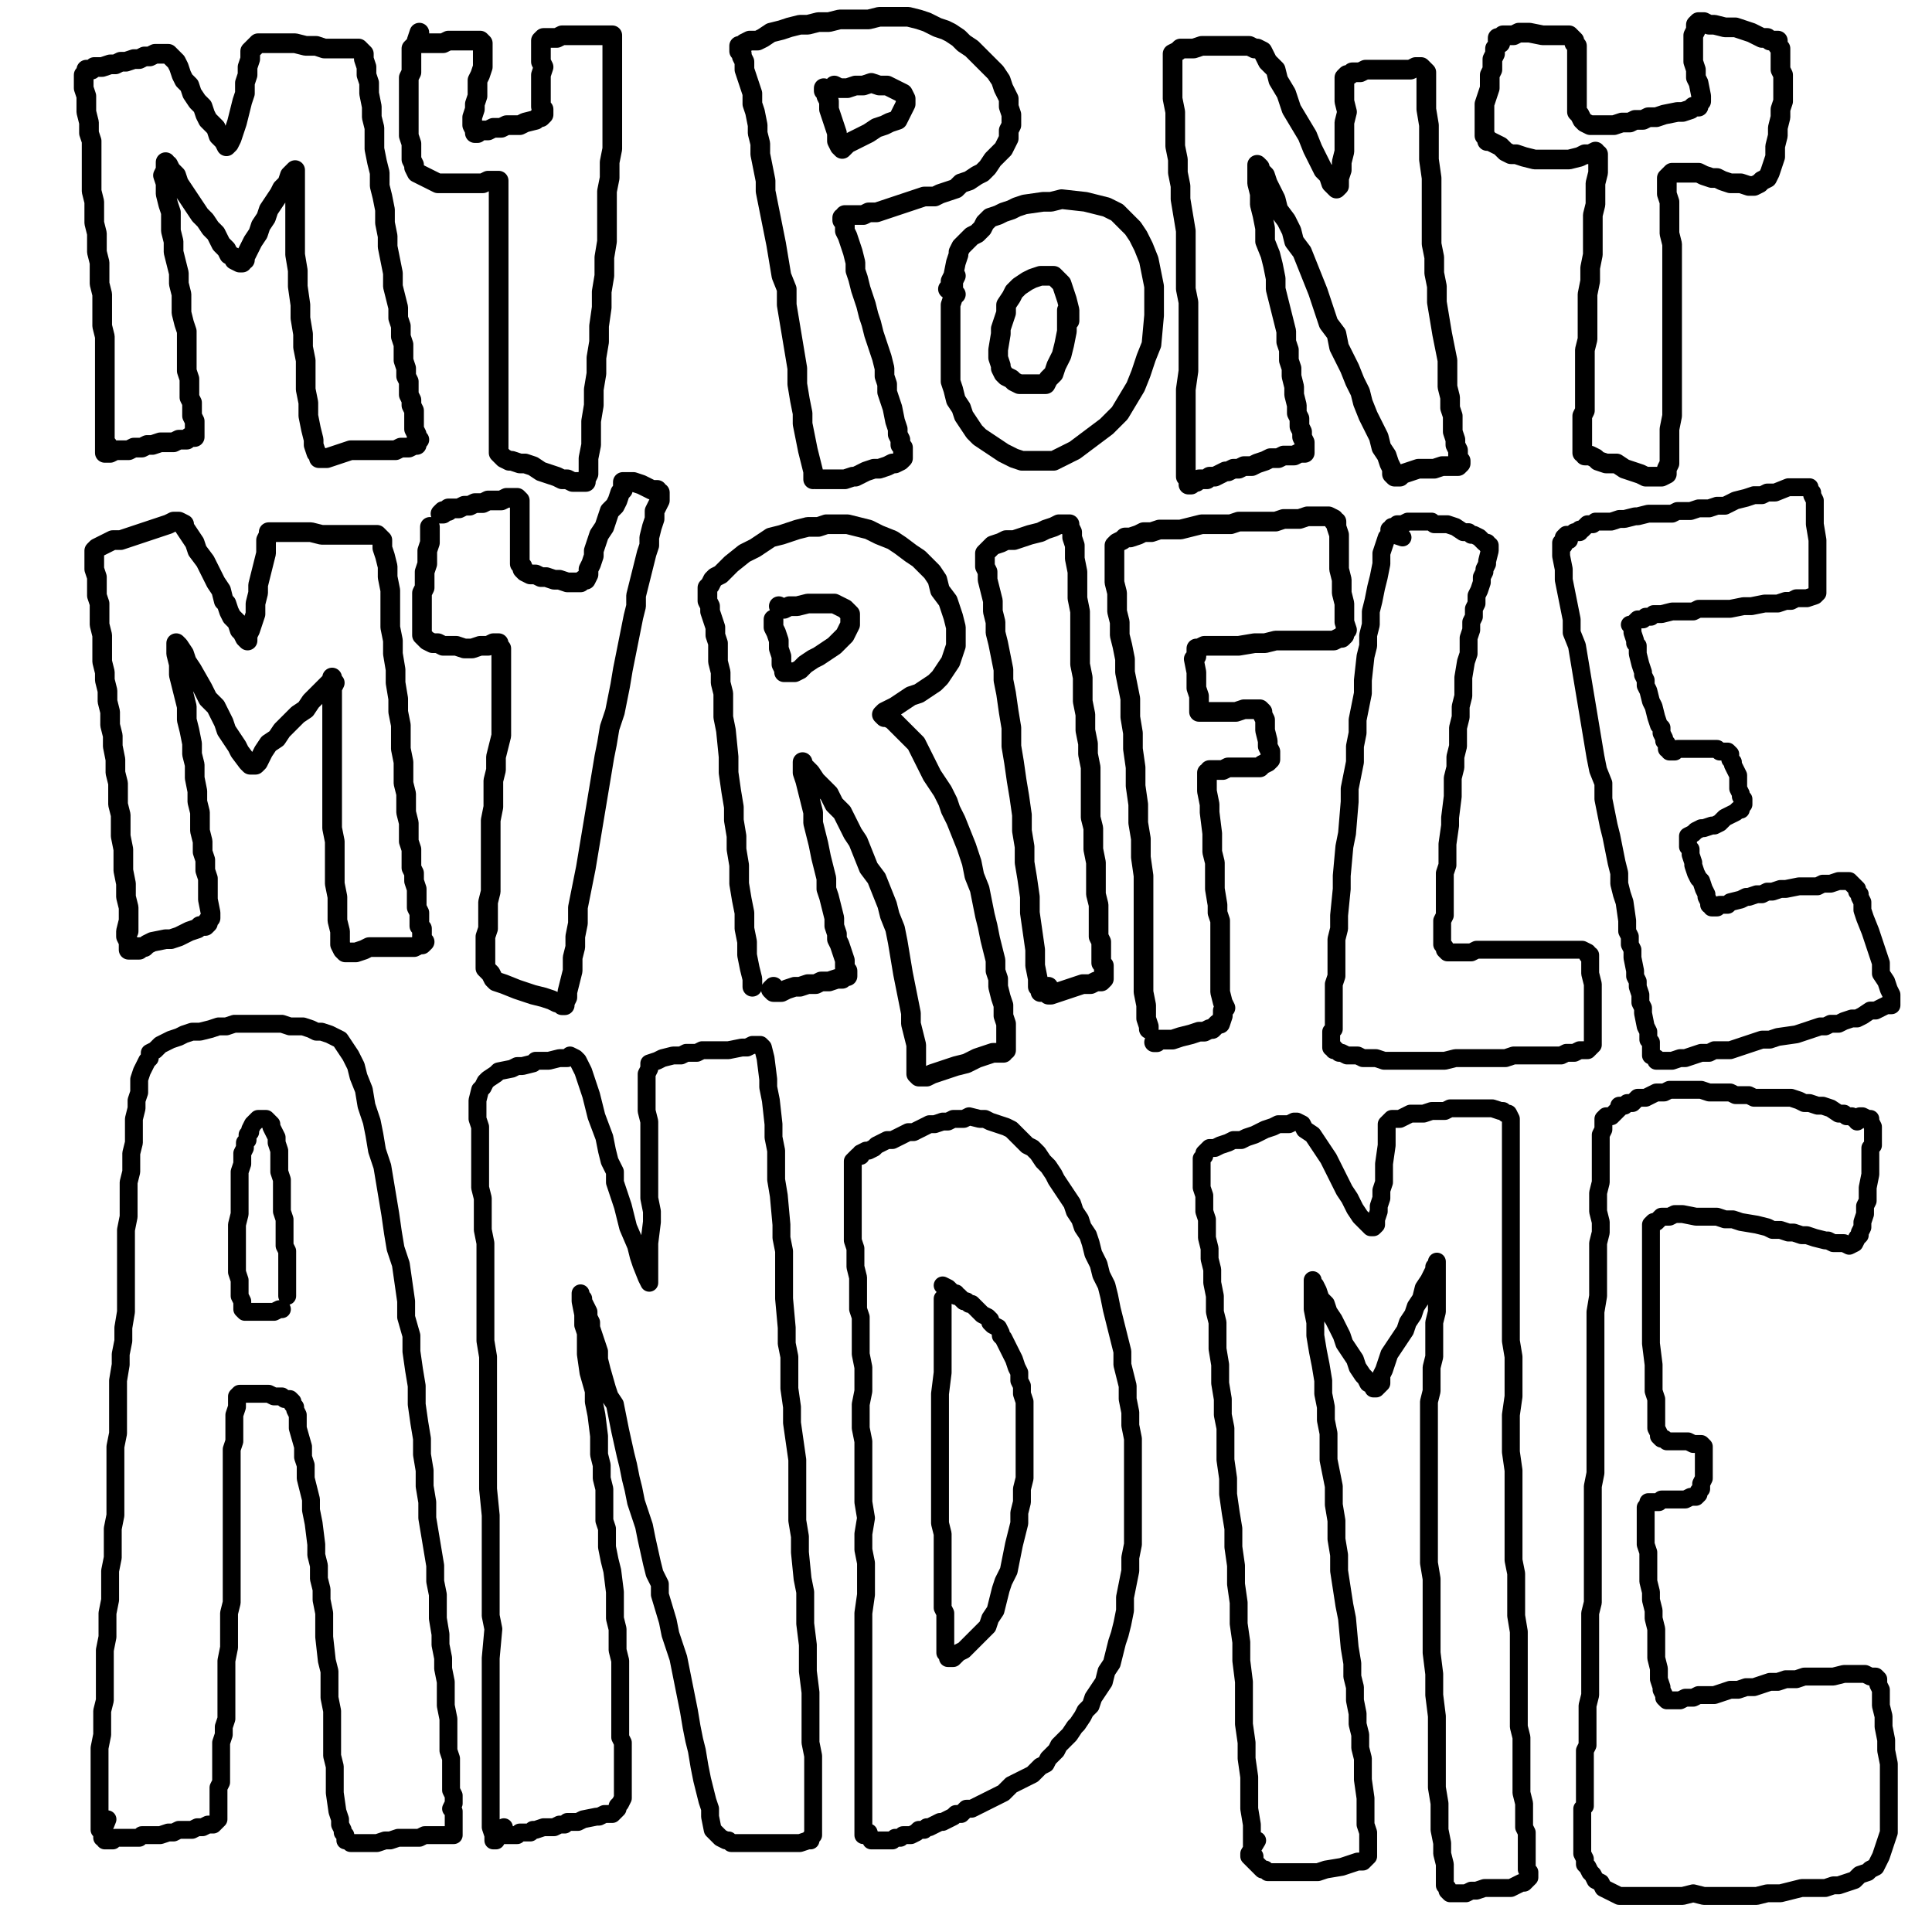
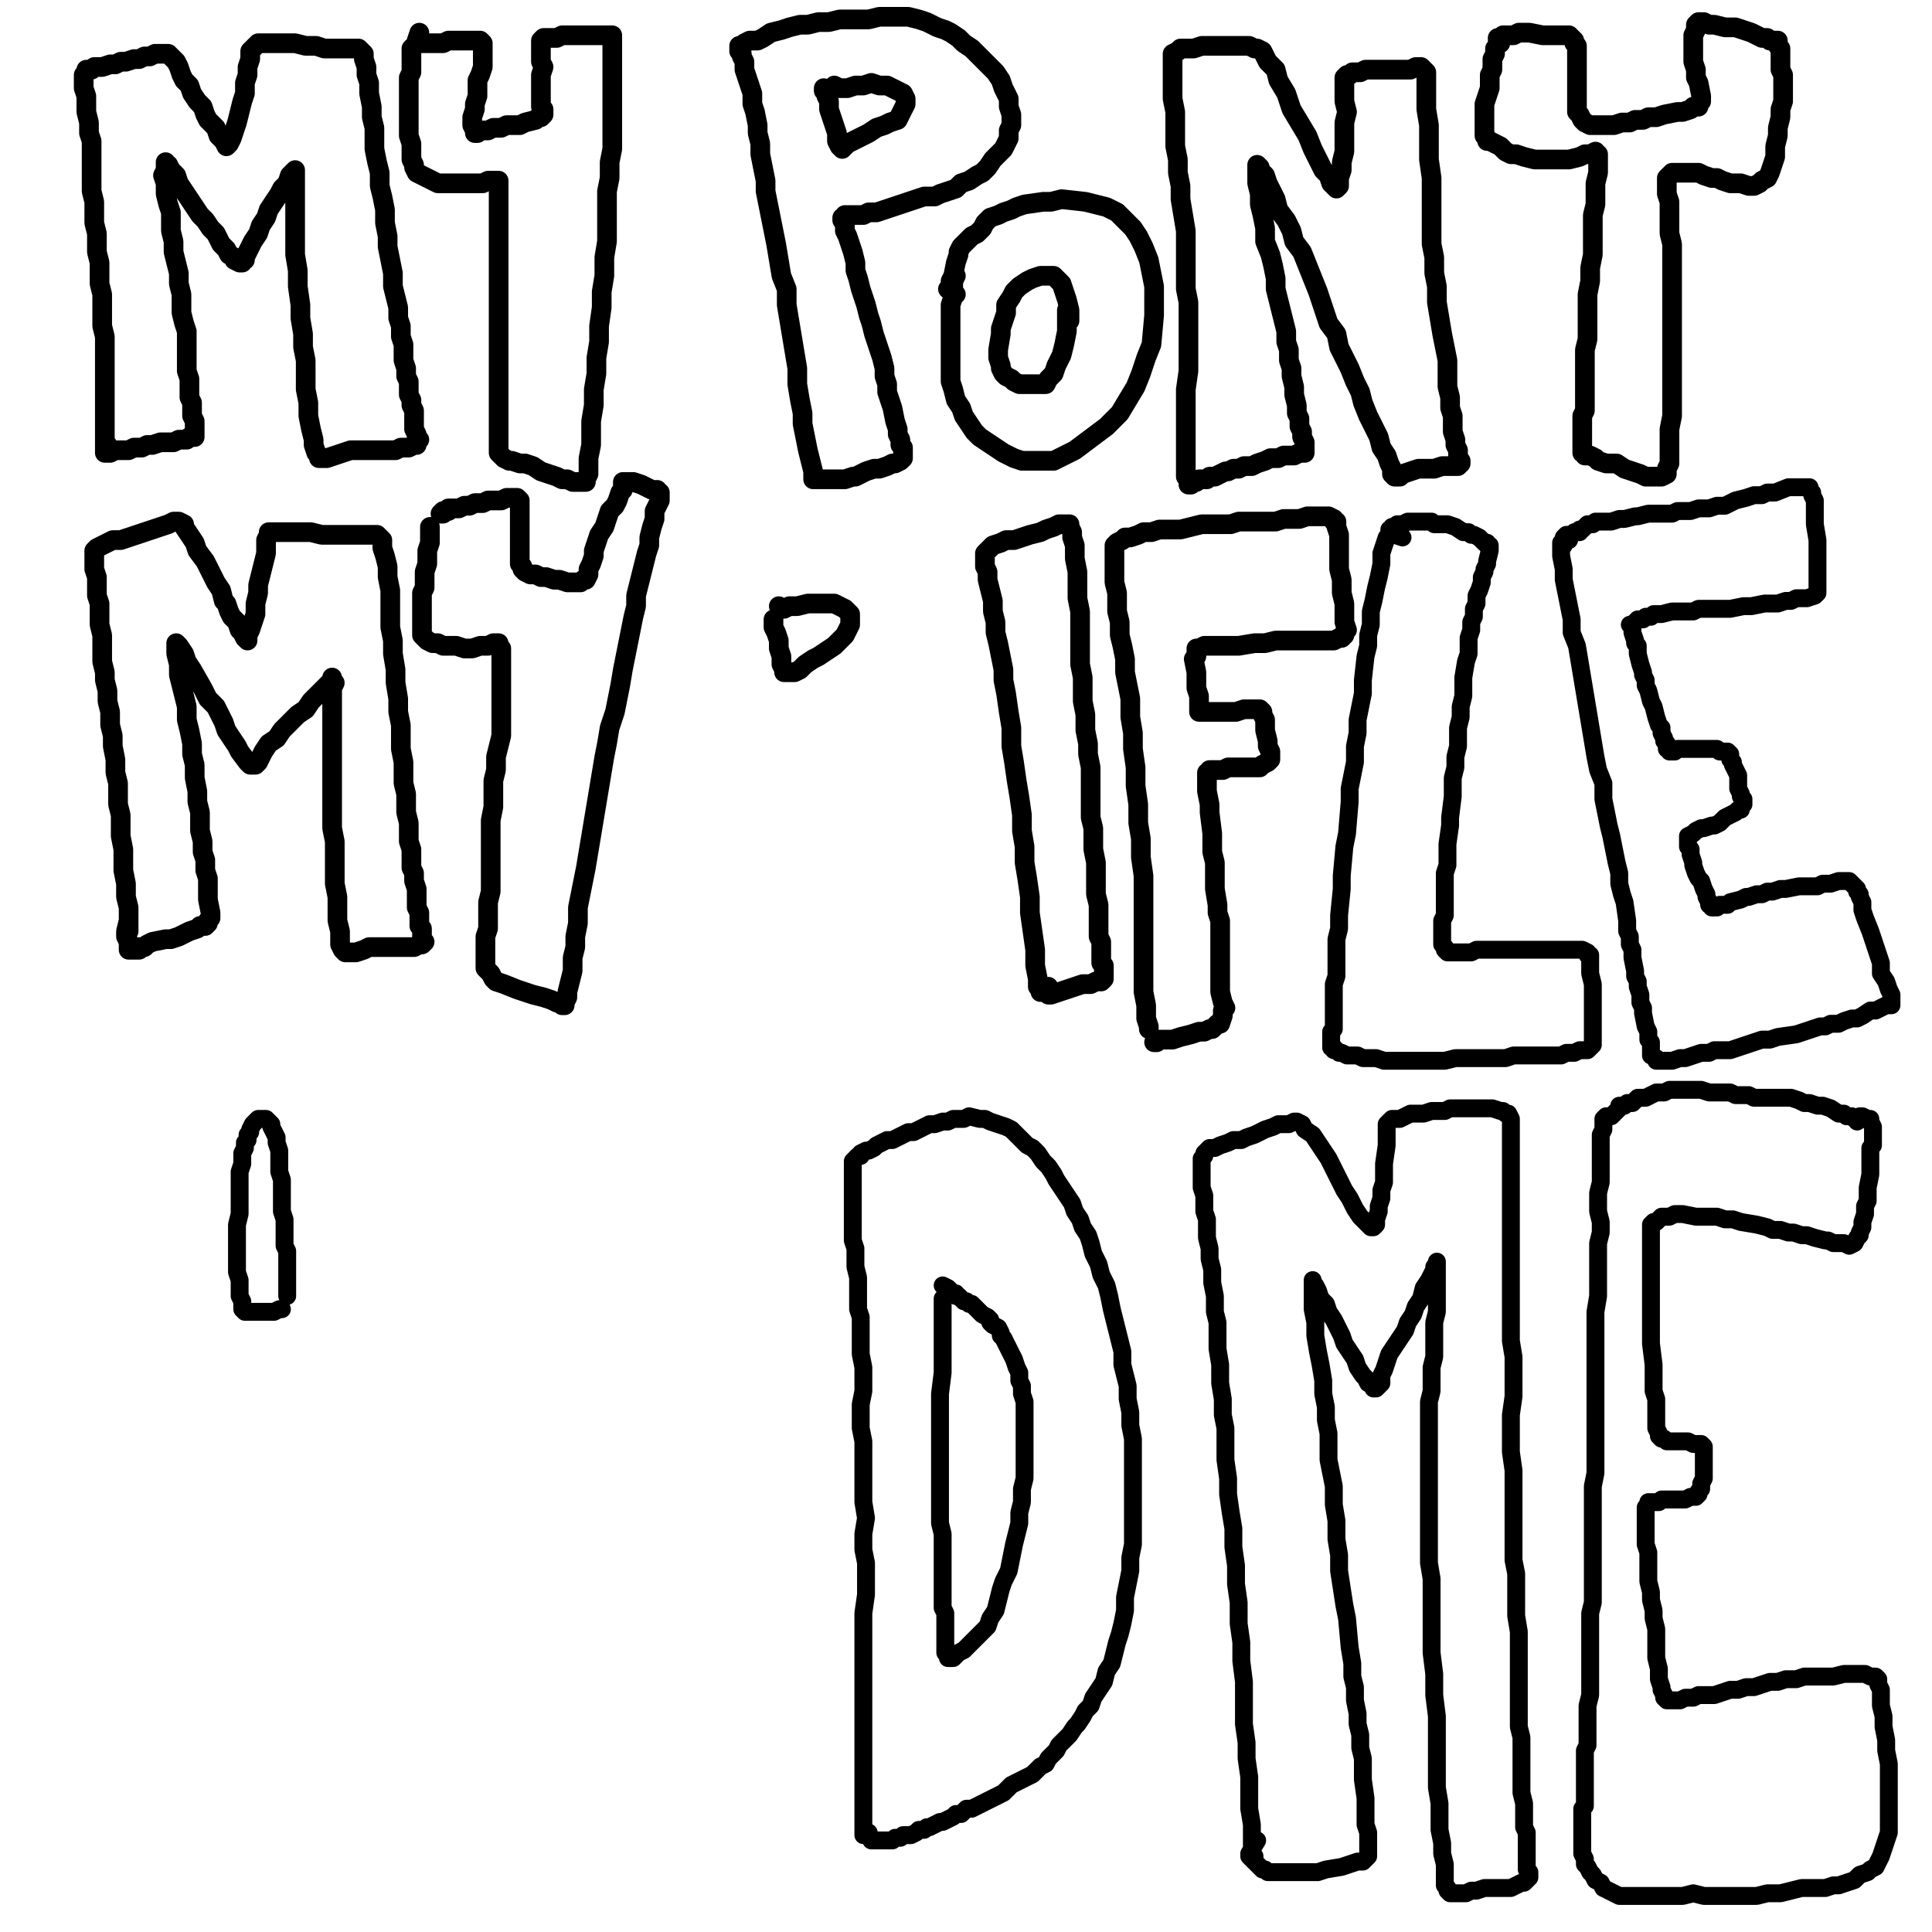
<svg xmlns="http://www.w3.org/2000/svg" width="1080px" height="1080px" version="1.1">
  <polyline points="60.082,248.731 60.082,248.731 58.605,250.209 58.605,250.209 58.605,248.731 58.605,244.299 58.605,239.867 58.605,235.434 58.605,228.047 58.605,222.137 58.605,217.705 58.605,210.318 58.605,205.886 58.605,199.976 58.605,195.544 58.605,188.157 57.127,182.247 57.127,176.337 57.127,170.428 57.127,164.518 55.65,158.608 55.65,152.698 55.65,146.789 54.172,140.879 54.172,136.447 54.172,130.537 52.695,124.627 52.695,118.718 52.695,112.808 51.218,106.898 51.218,100.988 51.218,95.079 51.218,89.169 51.218,84.737 51.218,78.827 49.74,74.395 49.74,68.485 48.263,62.575 48.263,58.143 48.263,53.711 46.785,49.278 46.785,46.324 46.785,43.369 46.785,41.891 48.263,40.414 48.263,38.936 51.218,38.936 52.695,37.459 57.127,37.459 61.559,35.981 64.514,35.981 67.469,34.504 70.424,34.504 74.856,33.027 77.811,33.027 80.766,31.549 83.721,31.549 86.676,30.072 89.631,30.072 91.108,30.072 92.585,30.072 94.063,30.072 95.54,31.549 97.018,33.027 98.495,34.504 99.973,37.459 101.45,41.891 102.927,44.846 105.882,47.801 107.36,52.233 110.315,56.666 113.269,59.62 114.747,64.053 116.224,67.007 120.657,71.44 122.134,75.872 125.089,78.827 126.566,81.782 126.566,81.782 126.566,81.782 128.044,80.304 129.521,77.35 130.999,72.917 132.476,68.485 133.953,62.575 135.431,56.666 136.908,52.233 136.908,46.324 138.386,41.891 138.386,37.459 139.863,33.027 139.863,28.594 141.341,27.117 142.818,25.64 144.296,24.162 147.25,24.162 150.205,24.162 156.115,24.162 160.547,24.162 164.98,24.162 170.889,25.64 176.799,25.64 181.231,27.117 185.663,27.117 190.096,27.117 193.051,27.117 196.006,27.117 198.96,27.117 200.438,27.117 201.915,28.594 203.393,30.072 203.393,33.027 204.87,37.459 204.87,41.891 206.347,46.324 206.347,52.233 207.825,59.62 207.825,65.53 209.302,71.44 209.302,77.35 209.302,83.259 210.78,90.646 212.257,96.556 212.257,103.943 213.735,109.853 215.212,117.24 215.212,124.627 216.69,132.014 216.69,137.924 218.167,145.311 219.644,152.698 219.644,160.085 221.122,165.995 222.599,171.905 222.599,177.815 224.077,182.247 224.077,188.157 225.554,192.589 225.554,197.021 225.554,201.453 227.031,205.886 227.031,210.318 228.509,213.273 228.509,217.705 228.509,220.66 229.986,223.615 229.986,226.57 231.464,229.525 231.464,233.957 231.464,236.912 231.464,239.867 232.941,242.821 232.941,245.776 234.419,245.776 232.941,247.254 232.941,248.731 231.464,248.731 228.509,250.209 224.077,250.209 221.122,251.686 216.69,251.686 210.78,251.686 206.347,251.686 200.438,251.686 196.006,251.686 191.573,253.163 187.141,254.641 182.709,256.118 181.231,256.118 178.276,256.118 178.276,254.641 176.799,253.163 175.321,248.731 175.321,245.776 173.844,239.867 172.367,232.48 172.367,225.092 170.889,217.705 170.889,210.318 170.889,201.453 169.412,194.066 169.412,186.679 167.934,177.815 167.934,170.428 166.457,160.085 166.457,151.221 164.98,142.356 164.98,134.969 164.98,127.582 164.98,120.195 164.98,114.285 164.98,108.376 164.98,102.466 164.98,98.034 164.98,95.079 164.98,95.079 164.98,95.079 164.98,95.079 163.502,96.556 162.025,98.034 160.547,102.466 157.592,105.421 156.115,108.376 153.16,112.808 150.205,117.24 148.728,121.672 145.773,126.105 144.296,130.537 141.341,134.969 139.863,137.924 138.386,140.879 136.908,143.834 136.908,145.311 135.431,145.311 135.431,146.789 133.953,146.789 133.953,146.789 130.999,145.311 130.999,143.834 128.044,142.356 126.566,139.401 123.612,136.447 122.134,133.492 120.657,130.537 117.702,127.582 114.747,123.15 111.792,120.195 108.837,115.763 105.882,111.33 102.927,106.898 99.973,102.466 98.495,98.034 95.54,95.079 94.063,92.124 92.585,92.124 92.585,90.646 92.585,90.646 92.585,93.601 92.585,95.079 91.108,98.034 92.585,102.466 92.585,108.376 94.063,114.285 95.54,118.718 95.54,124.627 95.54,129.06 97.018,134.969 97.018,140.879 98.495,146.789 99.973,152.698 99.973,158.608 101.45,164.518 101.45,168.95 101.45,174.86 102.927,180.769 104.405,185.202 104.405,189.634 104.405,194.066 104.405,198.499 104.405,202.931 104.405,207.363 105.882,211.796 105.882,214.75 105.882,219.183 105.882,222.137 107.36,225.092 107.36,229.525 107.36,232.48 108.837,235.434 108.837,238.389 108.837,241.344 108.837,242.821 108.837,242.821 108.837,244.299 107.36,244.299 105.882,244.299 104.405,245.776 99.973,245.776 97.018,247.254 94.063,247.254 89.631,247.254 85.198,248.731 82.243,248.731 79.289,250.209 74.856,250.209 71.901,251.686 68.947,251.686 65.992,251.686 64.514,251.686 61.559,253.163 60.082,253.163 60.082,253.163 58.605,253.163 58.605,253.163 58.605,250.209 " fill="none" stroke="#000000" stroke-width="11px" stroke-linecap="round" stroke-linejoin="round" />
  <polyline points="231.464,25.64 229.986,27.117 229.986,28.594 229.986,30.072 229.986,33.027 229.986,35.981 229.986,40.414 228.509,43.369 228.509,47.801 228.509,50.756 228.509,53.711 228.509,58.143 228.509,62.575 228.509,67.007 228.509,71.44 228.509,75.872 229.986,80.304 229.986,84.737 229.986,89.169 231.464,92.124 231.464,93.601 232.941,96.556 235.896,98.034 238.851,99.511 241.806,100.988 244.761,102.466 247.715,102.466 252.148,102.466 253.625,102.466 258.058,102.466 261.012,102.466 265.445,102.466 269.877,102.466 272.832,100.988 275.787,100.988 277.264,100.988 278.741,100.988 278.741,102.466 278.741,105.421 278.741,109.853 278.741,112.808 278.741,118.718 278.741,126.105 278.741,130.537 278.741,139.401 278.741,146.789 278.741,154.176 278.741,160.085 278.741,167.473 278.741,173.382 278.741,179.292 278.741,188.157 278.741,194.066 278.741,201.453 278.741,208.841 278.741,216.228 278.741,222.137 278.741,226.57 278.741,231.002 278.741,235.434 278.741,239.867 278.741,242.821 278.741,245.776 278.741,248.731 278.741,251.686 278.741,253.163 280.219,254.641 280.219,254.641 281.696,256.118 284.651,257.596 286.129,257.596 290.561,259.073 293.516,259.073 297.948,260.551 302.38,263.505 306.813,264.983 311.245,266.46 314.2,267.938 317.155,267.938 320.109,269.415 323.064,269.415 324.542,269.415 327.497,269.415 327.497,267.938 328.974,264.983 328.974,260.551 328.974,256.118 330.451,248.731 330.451,242.821 330.451,235.434 331.929,226.57 331.929,217.705 333.406,208.841 333.406,199.976 334.884,191.112 334.884,182.247 336.361,171.905 336.361,163.04 337.839,154.176 337.839,143.834 339.316,134.969 339.316,124.627 339.316,115.763 339.316,106.898 340.793,99.511 340.793,90.646 342.271,83.259 342.271,75.872 342.271,68.485 342.271,61.098 342.271,55.188 342.271,49.278 342.271,43.369 342.271,37.459 342.271,31.549 342.271,27.117 342.271,24.162 342.271,21.207 342.271,19.73 342.271,19.73 342.271,19.73 340.793,19.73 339.316,19.73 337.839,19.73 334.884,19.73 331.929,19.73 327.497,19.73 324.542,19.73 321.587,19.73 318.632,19.73 314.2,19.73 311.245,21.207 309.767,21.207 308.29,21.207 305.335,21.207 303.858,21.207 303.858,21.207 302.38,22.685 302.38,22.685 302.38,24.162 302.38,25.64 302.38,27.117 302.38,30.072 302.38,34.504 303.858,37.459 302.38,41.891 302.38,46.324 302.38,49.278 302.38,52.233 302.38,56.666 302.38,59.62 303.858,61.098 303.858,62.575 303.858,64.053 302.38,65.53 300.903,65.53 299.425,67.007 293.516,68.485 290.561,69.962 286.129,69.962 283.174,69.962 280.219,71.44 275.787,71.44 272.832,72.917 269.877,72.917 268.399,72.917 266.922,74.395 265.445,74.395 265.445,74.395 265.445,74.395 265.445,72.917 263.967,69.962 263.967,67.007 263.967,65.53 265.445,61.098 265.445,58.143 266.922,53.711 266.922,49.278 266.922,44.846 268.399,41.891 269.877,37.459 269.877,34.504 269.877,31.549 269.877,28.594 269.877,27.117 269.877,25.64 269.877,24.162 268.399,22.685 268.399,22.685 266.922,22.685 263.967,22.685 261.012,22.685 258.058,22.685 253.625,22.685 250.67,22.685 247.715,24.162 243.283,24.162 240.328,24.162 237.374,24.162 234.419,24.162 232.941,22.685 234.419,18.252 " fill="none" stroke="#000000" stroke-width="11px" stroke-linecap="round" stroke-linejoin="round" />
  <polyline points="454.555,267.938 454.555,267.938 454.555,266.46 454.555,263.505 453.078,257.596 451.601,251.686 450.123,244.299 448.646,236.912 448.646,231.002 447.168,223.615 445.691,214.75 445.691,205.886 444.213,197.021 442.736,188.157 441.259,179.292 439.781,170.428 439.781,161.563 436.826,154.176 435.349,145.311 433.871,136.447 432.394,129.06 430.916,121.672 429.439,114.285 427.962,106.898 427.962,100.988 426.484,93.601 425.007,86.214 425.007,80.304 423.529,74.395 423.529,69.962 422.052,62.575 420.575,58.143 420.575,52.233 419.097,47.801 417.62,43.369 416.142,38.936 416.142,34.504 414.665,31.549 414.665,30.072 413.187,28.594 413.187,27.117 413.187,25.64 414.665,25.64 416.142,24.162 419.097,22.685 423.529,22.685 426.484,21.207 430.916,18.252 436.826,16.775 441.259,15.297 447.168,13.82 451.601,13.82 457.51,12.343 463.42,12.343 469.33,10.865 475.239,10.865 479.672,10.865 485.581,10.865 491.491,9.388 497.401,9.388 501.833,9.388 507.743,9.388 513.653,10.865 518.085,12.343 523.995,15.297 528.427,16.775 531.382,18.252 535.814,21.207 538.769,24.162 543.201,27.117 546.156,30.072 549.111,33.027 553.543,37.459 556.498,40.414 559.453,44.846 560.93,49.278 562.408,52.233 563.885,55.188 563.885,59.62 565.362,64.053 565.362,67.007 565.362,69.962 563.885,72.917 563.885,77.35 562.408,80.304 560.93,83.259 557.975,86.214 555.02,89.169 552.066,93.601 549.111,96.556 546.156,98.034 541.724,100.988 537.291,102.466 534.337,105.421 529.904,106.898 525.472,108.376 522.517,109.853 516.607,109.853 512.175,111.33 507.743,112.808 503.31,114.285 498.878,115.763 494.446,117.24 490.014,118.718 485.581,118.718 482.627,120.195 479.672,120.195 476.717,120.195 475.239,120.195 473.762,120.195 472.284,120.195 472.284,121.672 470.807,121.672 470.807,121.672 470.807,123.15 472.284,124.627 472.284,129.06 473.762,132.014 475.239,136.447 476.717,140.879 478.194,146.789 478.194,151.221 479.672,155.653 481.149,161.563 482.627,165.995 484.104,170.428 485.581,176.337 487.059,180.769 488.536,186.679 490.014,191.112 491.491,195.544 492.969,199.976 494.446,205.886 494.446,210.318 495.923,214.75 495.923,219.183 497.401,223.615 498.878,228.047 500.356,235.434 501.833,239.867 501.833,242.821 503.31,245.776 503.31,248.731 504.788,250.209 504.788,253.163 504.788,253.163 504.788,254.641 504.788,256.118 503.31,257.596 500.356,259.073 498.878,259.073 495.923,260.551 491.491,262.028 488.536,262.028 484.104,263.505 481.149,264.983 478.194,266.46 476.717,266.46 472.284,267.938 470.807,267.938 467.852,267.938 464.897,267.938 463.42,267.938 460.465,267.938 458.988,267.938 457.51,267.938 456.033,267.938 456.033,266.46 " fill="none" stroke="#000000" stroke-width="11px" stroke-linecap="round" stroke-linejoin="round" />
  <polyline points="460.465,49.278 460.465,50.756 461.942,50.756 461.942,53.711 463.42,56.666 463.42,61.098 464.897,65.53 466.375,69.962 467.852,74.395 467.852,78.827 469.33,81.782 469.33,81.782 470.807,83.259 470.807,83.259 472.284,81.782 473.762,80.304 476.717,78.827 479.672,77.35 482.627,75.872 485.581,74.395 490.014,71.44 494.446,69.962 497.401,68.485 501.833,67.007 503.31,64.053 504.788,61.098 506.265,58.143 506.265,55.188 504.788,52.233 501.833,50.756 498.878,49.278 495.923,47.801 491.491,47.801 487.059,46.324 482.627,47.801 478.194,47.801 473.762,49.278 470.807,49.278 469.33,49.278 466.375,47.801 " fill="none" stroke="#000000" stroke-width="11px" stroke-linecap="round" stroke-linejoin="round" />
  <polyline points="534.337,154.176 532.859,157.131 532.859,161.563 532.859,165.995 531.382,170.428 531.382,176.337 531.382,182.247 531.382,188.157 531.382,194.066 531.382,201.453 531.382,207.363 531.382,213.273 532.859,217.705 534.337,223.615 537.291,228.047 538.769,232.48 541.724,236.912 544.678,241.344 547.633,244.299 552.066,247.254 560.93,253.163 566.84,256.118 571.272,257.596 577.182,257.596 583.092,257.596 589.001,257.596 594.911,254.641 600.821,251.686 606.731,247.254 618.55,238.389 625.937,231.002 630.369,223.615 634.802,216.228 637.756,208.841 640.711,199.976 643.666,192.589 645.144,176.337 645.144,167.473 645.144,160.085 643.666,152.698 642.189,145.311 639.234,137.924 636.279,132.014 633.324,127.582 628.892,123.15 624.46,118.718 618.55,115.763 606.731,112.808 593.434,111.33 587.524,112.808 583.092,112.808 572.75,114.285 568.317,115.763 565.362,117.24 560.93,118.718 557.975,120.195 553.543,121.672 550.588,124.627 549.111,127.582 546.156,130.537 543.201,132.014 540.246,134.969 538.769,136.447 537.291,137.924 535.814,140.879 535.814,142.356 534.337,146.789 532.859,154.176 531.382,157.131 531.382,160.085 529.904,161.563 534.337,164.518 " fill="none" stroke="#000000" stroke-width="11px" stroke-linecap="round" stroke-linejoin="round" />
  <polyline points="596.389,180.769 597.866,179.292 597.866,176.337 597.866,173.382 596.389,167.473 594.911,163.04 593.434,158.608 590.479,155.653 589.001,154.176 586.047,154.176 581.614,154.176 577.182,155.653 574.227,157.131 569.795,160.085 566.84,163.04 565.362,165.995 562.408,170.428 562.408,174.86 560.93,179.292 559.453,183.724 559.453,186.679 557.975,195.544 557.975,199.976 559.453,204.408 559.453,205.886 560.93,208.841 562.408,210.318 565.362,211.796 566.84,213.273 569.795,214.75 574.227,214.75 577.182,214.75 580.137,214.75 581.614,214.75 584.569,214.75 586.047,211.796 589.001,208.841 590.479,204.408 593.434,198.499 594.911,192.589 596.389,185.202 596.389,173.382 " fill="none" stroke="#000000" stroke-width="11px" stroke-linecap="round" stroke-linejoin="round" />
  <polyline points="662.873,266.46 662.873,266.46 662.873,262.028 662.873,257.596 662.873,247.254 662.873,239.867 662.873,229.525 662.873,217.705 664.35,207.363 664.35,197.021 664.35,188.157 664.35,177.815 664.35,168.95 662.873,161.563 662.873,154.176 662.873,145.311 662.873,136.447 662.873,129.06 661.395,120.195 659.918,111.33 659.918,103.943 658.441,96.556 658.441,89.169 656.963,81.782 656.963,75.872 656.963,68.485 656.963,62.575 655.486,55.188 655.486,50.756 655.486,44.846 655.486,40.414 655.486,35.981 655.486,33.027 655.486,31.549 655.486,30.072 658.441,28.594 659.918,27.117 662.873,27.117 667.305,27.117 671.737,25.64 676.17,25.64 682.079,25.64 686.512,25.64 690.944,25.64 693.899,25.64 698.331,25.64 701.286,27.117 702.763,27.117 705.718,28.594 707.196,31.549 708.673,34.504 713.105,38.936 714.583,44.846 719.015,52.233 721.97,61.098 726.402,68.485 730.835,75.872 733.789,83.259 736.744,89.169 739.699,95.079 742.654,98.034 744.131,102.466 745.609,103.943 747.086,105.421 747.086,105.421 747.086,105.421 748.564,103.943 748.564,99.511 750.041,95.079 750.041,90.646 751.519,84.737 751.519,78.827 751.519,72.917 751.519,68.485 752.996,62.575 751.519,56.666 751.519,52.233 751.519,49.278 751.519,46.324 751.519,43.369 751.519,43.369 752.996,41.891 754.473,41.891 755.951,40.414 757.428,40.414 760.383,40.414 763.338,38.936 767.77,38.936 770.725,38.936 775.157,38.936 779.59,38.936 784.022,38.936 788.454,38.936 791.409,37.459 792.886,37.459 794.364,37.459 795.841,38.936 797.319,40.414 797.319,43.369 797.319,47.801 797.319,53.711 797.319,61.098 798.796,69.962 798.796,78.827 798.796,89.169 800.274,99.511 800.274,109.853 800.274,118.718 800.274,127.582 800.274,136.447 801.751,143.834 801.751,152.698 803.229,160.085 803.229,168.95 804.706,177.815 806.183,186.679 807.661,194.066 809.138,201.453 809.138,208.841 809.138,216.228 810.616,222.137 810.616,228.047 812.093,232.48 812.093,236.912 812.093,241.344 813.57,245.776 813.57,248.731 815.048,251.686 815.048,256.118 816.525,257.596 816.525,259.073 816.525,259.073 815.048,260.551 815.048,260.551 813.57,260.551 810.616,260.551 806.183,260.551 801.751,262.028 797.319,262.028 792.886,262.028 788.454,263.505 784.022,264.983 782.544,266.46 781.067,266.46 779.59,266.46 779.59,266.46 778.112,264.983 778.112,262.028 776.635,259.073 775.157,254.641 772.202,250.209 770.725,244.299 767.77,238.389 764.815,232.48 761.861,225.092 760.383,219.183 757.428,213.273 754.473,205.886 751.519,199.976 748.564,194.066 747.086,186.679 742.654,180.769 739.699,171.905 736.744,163.04 730.835,148.266 727.88,140.879 723.447,134.969 721.97,129.06 719.015,123.15 714.583,117.24 713.105,111.33 708.673,102.466 707.196,98.034 704.241,95.079 704.241,93.601 702.763,92.124 702.763,92.124 702.763,92.124 702.763,93.601 702.763,95.079 702.763,98.034 702.763,102.466 704.241,108.376 704.241,114.285 705.718,120.195 707.196,127.582 707.196,134.969 710.15,142.356 711.628,148.266 713.105,155.653 713.105,161.563 714.583,167.473 716.06,173.382 717.538,179.292 719.015,185.202 719.015,191.112 720.492,195.544 720.492,201.453 721.97,205.886 721.97,210.318 723.447,216.228 723.447,220.66 724.925,226.57 724.925,231.002 726.402,233.957 726.402,238.389 727.88,241.344 727.88,244.299 729.357,247.254 729.357,250.209 729.357,251.686 729.357,251.686 729.357,253.163 729.357,253.163 727.88,253.163 726.402,253.163 723.447,254.641 720.492,254.641 717.538,254.641 714.583,256.118 710.15,256.118 707.196,257.596 702.763,259.073 699.808,260.551 695.376,260.551 692.421,262.028 689.466,262.028 686.512,263.505 685.034,263.505 682.079,264.983 679.125,266.46 676.17,266.46 674.692,267.938 671.737,267.938 670.26,267.938 668.783,269.415 665.828,269.415 665.828,270.893 664.35,270.893 664.35,270.893 664.35,269.415 667.305,269.415 " fill="none" stroke="#000000" stroke-width="11px" stroke-linecap="round" stroke-linejoin="round" />
  <polyline points="835.732,28.594 835.732,27.117 835.732,27.117 835.732,28.594 835.732,30.072 834.254,33.027 834.254,35.981 834.254,38.936 832.777,41.891 832.777,44.846 832.777,49.278 831.3,53.711 829.822,58.143 829.822,62.575 829.822,67.007 829.822,69.962 829.822,74.395 829.822,75.872 831.3,77.35 831.3,78.827 832.777,78.827 835.732,80.304 838.687,81.782 841.642,84.737 844.596,86.214 847.551,86.214 851.984,87.692 857.893,89.169 862.326,89.169 866.758,89.169 872.668,89.169 877.1,89.169 883.01,87.692 885.964,86.214 888.919,86.214 891.874,84.737 891.874,86.214 893.352,86.214 893.352,89.169 893.352,90.646 893.352,93.601 893.352,96.556 891.874,102.466 891.874,108.376 891.874,114.285 890.397,120.195 890.397,127.582 890.397,134.969 890.397,142.356 888.919,149.744 888.919,157.131 887.442,164.518 887.442,170.428 887.442,176.337 887.442,183.724 887.442,189.634 885.964,195.544 885.964,201.453 885.964,207.363 885.964,211.796 885.964,217.705 885.964,222.137 885.964,226.57 885.964,229.525 884.487,232.48 884.487,236.912 884.487,239.867 884.487,242.821 884.487,247.254 884.487,250.209 884.487,251.686 884.487,253.163 884.487,253.163 885.964,253.163 885.964,254.641 888.919,254.641 891.874,256.118 893.352,257.596 897.784,259.073 903.694,259.073 908.126,262.028 912.558,263.505 916.99,264.983 919.945,266.46 922.9,266.46 925.855,266.46 928.81,266.46 928.81,266.46 931.765,264.983 931.765,262.028 933.242,259.073 933.242,253.163 933.242,247.254 933.242,239.867 934.72,232.48 934.72,223.615 934.72,214.75 934.72,207.363 934.72,199.976 934.72,191.112 934.72,183.724 934.72,176.337 934.72,167.473 934.72,160.085 934.72,152.698 934.72,145.311 934.72,136.447 933.242,130.537 933.242,124.627 933.242,118.718 933.242,112.808 931.765,108.376 931.765,105.421 931.765,102.466 931.765,99.511 931.765,99.511 933.242,98.034 934.72,96.556 936.197,96.556 939.152,96.556 942.107,96.556 945.062,96.556 949.494,96.556 952.449,98.034 956.881,99.511 959.836,99.511 962.791,100.988 967.223,102.466 973.133,102.466 977.565,103.943 980.52,103.943 983.475,102.466 984.952,100.988 987.907,99.511 989.384,96.556 990.862,92.124 992.339,87.692 992.339,81.782 993.817,75.872 993.817,71.44 995.294,65.53 995.294,61.098 996.771,56.666 996.771,50.756 996.771,46.324 996.771,41.891 995.294,38.936 995.294,34.504 995.294,31.549 995.294,28.594 995.294,27.117 993.817,25.64 993.817,24.162 993.817,24.162 993.817,22.685 992.339,22.685 990.862,22.685 989.384,22.685 987.907,21.207 984.952,21.207 981.997,19.73 979.042,18.252 974.61,16.775 970.178,15.297 964.268,15.297 958.358,13.82 955.404,13.82 952.449,12.343 949.494,12.343 948.016,13.82 948.016,13.82 948.016,15.297 948.016,16.775 948.016,16.775 946.539,19.73 946.539,25.64 946.539,30.072 946.539,34.504 948.016,38.936 948.016,43.369 949.494,46.324 950.971,53.711 950.971,56.666 949.494,58.143 949.494,59.62 946.539,59.62 945.062,61.098 940.629,62.575 937.674,62.575 930.287,64.053 925.855,65.53 921.423,65.53 918.468,67.007 914.036,67.007 911.081,68.485 906.648,68.485 902.216,69.962 899.261,69.962 894.829,69.962 888.919,69.962 885.964,68.485 884.487,67.007 883.01,64.053 881.532,62.575 881.532,58.143 881.532,55.188 881.532,52.233 881.532,47.801 881.532,40.414 881.532,31.549 881.532,25.64 880.055,24.162 880.055,22.685 878.577,21.207 878.577,21.207 877.1,19.73 874.145,19.73 869.713,19.73 866.758,19.73 862.326,19.73 854.938,18.252 849.029,18.252 846.074,19.73 840.164,19.73 838.687,21.207 838.687,21.207 837.209,21.207 837.209,22.685 838.687,24.162 " fill="none" stroke="#000000" stroke-width="11px" stroke-linecap="round" stroke-linejoin="round" />
  <polyline points="71.901,517.623 71.901,519.101 71.901,520.578 71.901,520.578 71.901,520.578 71.901,519.101 71.901,516.146 71.901,513.191 71.901,507.281 70.424,501.371 70.424,493.984 68.947,486.597 68.947,480.687 68.947,474.778 67.469,467.39 67.469,461.481 67.469,455.571 65.992,449.661 65.992,443.752 65.992,437.842 64.514,431.932 64.514,424.545 63.037,417.158 63.037,411.248 61.559,405.339 61.559,397.951 60.082,392.042 60.082,386.132 58.605,380.222 58.605,375.79 57.127,369.88 57.127,365.448 57.127,359.538 57.127,355.106 55.65,349.196 55.65,343.287 55.65,337.377 54.172,332.945 54.172,327.035 54.172,322.603 52.695,318.17 52.695,315.215 52.695,312.261 52.695,309.306 52.695,307.828 54.172,306.351 57.127,304.873 60.082,303.396 63.037,301.919 67.469,301.919 71.901,300.441 76.334,298.964 80.766,297.486 85.198,296.009 89.631,294.531 94.063,293.054 97.018,291.577 98.495,291.577 99.973,291.577 102.927,293.054 102.927,294.531 105.882,298.964 108.837,303.396 110.315,307.828 114.747,313.738 117.702,319.648 120.657,325.557 123.612,329.99 125.089,335.899 126.566,337.377 128.044,341.809 129.521,344.764 132.476,347.719 133.953,352.151 135.431,353.629 136.908,356.583 136.908,356.583 138.386,358.061 138.386,356.583 138.386,355.106 139.863,352.151 141.341,347.719 142.818,343.287 142.818,337.377 144.296,331.467 144.296,327.035 145.773,321.125 147.25,315.215 148.728,309.306 148.728,304.873 148.728,301.919 150.205,298.964 150.205,297.486 151.683,297.486 153.16,297.486 156.115,297.486 159.07,297.486 163.502,297.486 167.934,297.486 173.844,297.486 179.754,298.964 185.663,298.964 190.096,298.964 196.006,298.964 200.438,298.964 204.87,298.964 207.825,298.964 210.78,298.964 212.257,300.441 213.735,301.919 213.735,306.351 215.212,310.783 216.69,316.693 216.69,322.603 218.167,329.99 218.167,337.377 218.167,343.287 218.167,350.674 219.644,358.061 219.644,365.448 221.122,374.313 221.122,381.7 222.599,390.564 222.599,397.951 224.077,405.339 224.077,412.726 224.077,418.635 225.554,426.023 225.554,431.932 225.554,437.842 227.031,443.752 227.031,449.661 227.031,454.094 228.509,460.003 228.509,464.436 228.509,470.345 229.986,474.778 229.986,479.21 229.986,485.12 231.464,488.075 231.464,492.507 232.941,496.939 232.941,501.371 232.941,504.326 232.941,507.281 234.419,510.236 234.419,513.191 234.419,517.623 235.896,519.101 235.896,522.055 235.896,523.533 235.896,525.01 237.374,526.488 237.374,526.488 235.896,527.965 235.896,527.965 234.419,527.965 231.464,529.442 228.509,529.442 224.077,529.442 219.644,529.442 215.212,529.442 210.78,529.442 206.347,529.442 203.393,530.92 198.96,532.397 197.483,532.397 196.006,532.397 194.528,532.397 193.051,532.397 191.573,530.92 190.096,527.965 190.096,525.01 190.096,520.578 188.618,514.668 188.618,507.281 188.618,501.371 187.141,493.984 187.141,485.12 187.141,477.733 187.141,470.345 185.663,462.958 185.663,454.094 185.663,446.707 185.663,439.319 185.663,431.932 185.663,424.545 185.663,417.158 185.663,409.771 185.663,403.861 185.663,397.951 185.663,390.564 185.663,384.655 187.141,381.7 185.663,380.222 185.663,380.222 185.663,378.745 185.663,378.745 185.663,380.222 185.663,380.222 184.186,381.7 181.231,384.655 178.276,387.609 173.844,392.042 170.889,396.474 166.457,399.429 163.502,402.384 160.547,405.339 157.592,408.293 154.637,412.726 150.205,415.681 147.25,420.113 145.773,423.068 144.296,426.023 142.818,427.5 141.341,427.5 139.863,427.5 138.386,426.023 133.953,420.113 132.476,417.158 129.521,412.726 126.566,408.293 125.089,403.861 120.657,394.997 116.224,390.564 113.269,384.655 107.36,374.313 104.405,369.88 102.927,365.448 99.973,361.016 98.495,359.538 98.495,359.538 98.495,359.538 98.495,365.448 99.973,371.358 99.973,377.267 101.45,383.177 104.405,394.997 104.405,402.384 105.882,408.293 107.36,415.681 107.36,421.59 108.837,427.5 108.837,434.887 110.315,442.274 110.315,448.184 111.792,454.094 111.792,464.436 113.269,470.345 113.269,476.255 114.747,480.687 114.747,486.597 116.224,491.029 116.224,495.462 116.224,499.894 116.224,502.849 117.702,510.236 117.702,513.191 116.224,514.668 116.224,516.146 114.747,517.623 111.792,517.623 110.315,519.101 105.882,520.578 102.927,522.055 99.973,523.533 95.54,525.01 92.585,525.01 85.198,526.488 82.243,527.965 80.766,529.442 77.811,529.442 77.811,530.92 73.379,530.92 73.379,530.92 71.901,530.92 71.901,529.442 71.901,526.488 70.424,523.533 70.424,520.578 71.901,514.668 " fill="none" stroke="#000000" stroke-width="11px" stroke-linecap="round" stroke-linejoin="round" />
  <polyline points="240.328,294.531 240.328,294.531 240.328,294.531 240.328,296.009 240.328,297.486 240.328,300.441 240.328,303.396 238.851,307.828 238.851,312.261 238.851,315.215 237.374,319.648 237.374,324.08 237.374,328.512 235.896,331.467 235.896,335.899 235.896,338.854 235.896,343.287 235.896,346.241 235.896,349.196 235.896,350.674 235.896,352.151 235.896,353.629 235.896,355.106 237.374,356.583 238.851,358.061 241.806,359.538 244.761,359.538 247.715,361.016 250.67,361.016 255.103,361.016 259.535,362.493 263.967,362.493 268.399,361.016 272.832,361.016 275.787,359.538 277.264,359.538 278.741,359.538 278.741,361.016 280.219,362.493 280.219,363.971 280.219,368.403 280.219,371.358 280.219,377.267 280.219,381.7 280.219,387.609 280.219,393.519 280.219,397.951 280.219,405.339 280.219,411.248 278.741,417.158 277.264,423.068 277.264,430.455 275.787,436.365 275.787,443.752 275.787,451.139 274.309,458.526 274.309,464.436 274.309,470.345 274.309,476.255 274.309,483.642 274.309,491.029 274.309,498.416 272.832,504.326 272.832,510.236 272.832,514.668 272.832,519.101 271.354,523.533 271.354,527.965 271.354,529.442 271.354,532.397 271.354,535.352 271.354,538.307 271.354,539.784 271.354,541.262 272.832,542.739 274.309,544.217 275.787,547.172 277.264,548.649 281.696,550.126 289.083,553.081 293.516,554.559 297.948,556.036 303.858,557.514 308.29,558.991 311.245,560.468 312.722,560.468 314.2,561.946 315.677,561.946 315.677,561.946 315.677,560.468 317.155,557.514 317.155,554.559 318.632,548.649 320.109,542.739 320.109,535.352 321.587,529.442 321.587,523.533 323.064,516.146 323.064,507.281 324.542,499.894 326.019,492.507 327.497,485.12 328.974,476.255 330.451,467.39 331.929,458.526 333.406,449.661 334.884,440.797 336.361,431.932 337.839,423.068 339.316,415.681 340.793,406.816 343.748,397.951 345.226,390.564 346.703,383.177 348.181,374.313 349.658,366.925 351.135,359.538 352.613,352.151 354.09,344.764 355.568,338.854 355.568,332.945 357.045,327.035 358.523,321.125 360,315.215 361.477,309.306 362.955,304.873 362.955,300.441 364.432,294.531 365.91,290.099 365.91,285.667 367.387,282.712 368.865,279.757 368.865,278.28 368.865,276.802 368.865,276.802 368.865,276.802 368.865,276.802 368.865,275.325 367.387,275.325 367.387,273.848 364.432,273.848 361.477,272.37 358.523,270.893 354.09,269.415 352.613,269.415 351.135,269.415 351.135,269.415 349.658,269.415 349.658,269.415 349.658,269.415 349.658,269.415 348.181,269.415 348.181,272.37 348.181,273.848 346.703,275.325 345.226,279.757 343.748,282.712 340.793,285.667 339.316,290.099 337.839,294.531 334.884,298.964 333.406,303.396 331.929,307.828 331.929,310.783 330.451,315.215 328.974,318.17 328.974,321.125 327.497,324.08 326.019,324.08 324.542,325.557 324.542,325.557 323.064,325.557 320.109,325.557 317.155,325.557 312.722,324.08 309.767,324.08 305.335,322.603 302.38,322.603 299.425,321.125 296.471,321.125 293.516,319.648 292.038,318.17 292.038,318.17 292.038,316.693 290.561,315.215 290.561,312.261 290.561,309.306 290.561,306.351 290.561,303.396 290.561,298.964 290.561,294.531 290.561,290.099 290.561,285.667 290.561,284.19 290.561,281.235 290.561,279.757 290.561,279.757 290.561,279.757 289.083,278.28 287.606,278.28 286.129,278.28 283.174,278.28 280.219,279.757 277.264,279.757 272.832,279.757 269.877,281.235 265.445,281.235 262.49,282.712 259.535,282.712 256.58,284.19 255.103,284.19 253.625,284.19 252.148,284.19 250.67,284.19 250.67,285.667 249.193,285.667 247.715,285.667 247.715,285.667 246.238,287.144 246.238,287.144 247.715,287.144 " fill="none" stroke="#000000" stroke-width="11px" stroke-linecap="round" stroke-linejoin="round" />
-   <polyline points="420.575,551.604 420.575,551.604 420.575,550.126 420.575,547.172 419.097,541.262 417.62,533.875 417.62,526.488 416.142,519.101 416.142,510.236 414.665,502.849 413.187,493.984 413.187,483.642 411.71,474.778 411.71,467.39 410.233,458.526 410.233,451.139 408.755,442.274 407.278,431.932 407.278,423.068 405.8,408.293 404.323,400.906 404.323,393.519 404.323,387.609 402.845,381.7 402.845,375.79 401.368,369.88 401.368,365.448 401.368,359.538 399.891,355.106 399.891,350.674 398.413,346.241 396.936,341.809 396.936,338.854 395.458,335.899 395.458,332.945 395.458,329.99 395.458,328.512 395.458,328.512 396.936,327.035 398.413,324.08 399.891,322.603 402.845,321.125 405.8,318.17 408.755,315.215 416.142,309.306 422.052,306.351 426.484,303.396 430.916,300.441 436.826,298.964 441.259,297.486 445.691,296.009 451.601,294.531 457.51,294.531 461.942,293.054 469.33,293.054 473.762,293.054 479.672,294.531 485.581,296.009 491.491,298.964 498.878,301.919 503.31,304.873 509.22,309.306 513.653,312.261 518.085,316.693 521.04,319.648 523.995,324.08 525.472,329.99 529.904,335.899 531.382,340.332 532.859,344.764 534.337,350.674 534.337,353.629 534.337,358.061 534.337,361.016 532.859,365.448 531.382,369.88 528.427,374.313 525.472,378.745 522.517,381.7 518.085,384.655 513.653,387.609 509.22,389.087 504.788,392.042 500.356,394.997 497.401,396.474 494.446,397.951 494.446,397.951 492.969,399.429 492.969,399.429 492.969,399.429 494.446,400.906 495.923,400.906 498.878,402.384 501.833,405.339 504.788,408.293 507.743,411.248 512.175,415.681 515.13,421.59 518.085,427.5 521.04,433.41 523.995,437.842 526.949,442.274 529.904,448.184 531.382,452.616 534.337,458.526 537.291,465.913 540.246,473.3 543.201,482.165 544.678,489.552 547.633,496.939 549.111,504.326 550.588,511.713 552.066,517.623 553.543,525.01 555.02,530.92 556.498,536.83 556.498,542.739 557.975,547.172 557.975,551.604 559.453,557.514 560.93,561.946 560.93,567.856 562.408,572.288 562.408,576.72 562.408,579.675 562.408,581.153 562.408,582.63 562.408,584.107 562.408,584.107 562.408,585.585 562.408,585.585 562.408,587.062 560.93,587.062 560.93,588.54 557.975,588.54 555.02,588.54 550.588,590.017 546.156,591.495 540.246,594.449 534.337,595.927 529.904,597.404 525.472,598.882 521.04,600.359 518.085,601.837 516.607,601.837 515.13,601.837 515.13,601.837 513.653,601.837 513.653,601.837 512.175,600.359 512.175,597.404 512.175,594.449 512.175,588.54 512.175,584.107 510.698,578.198 509.22,572.288 509.22,566.378 507.743,558.991 506.265,551.604 504.788,544.217 503.31,535.352 501.833,526.488 500.356,519.101 497.401,511.713 495.923,505.804 492.969,498.416 490.014,491.029 485.581,485.12 482.627,477.733 479.672,470.345 476.717,465.913 473.762,460.003 470.807,454.094 466.375,449.661 463.42,443.752 458.988,439.319 456.033,436.365 453.078,431.932 450.123,428.977 448.646,427.5 448.646,426.023 448.646,426.023 448.646,427.5 448.646,428.977 448.646,431.932 450.123,436.365 451.601,442.274 453.078,448.184 454.555,454.094 454.555,460.003 456.033,465.913 457.51,471.823 458.988,479.21 460.465,485.12 461.942,491.029 461.942,496.939 463.42,501.371 464.897,507.281 466.375,513.191 466.375,517.623 467.852,522.055 467.852,525.01 469.33,527.965 470.807,532.397 472.284,536.83 472.284,541.262 473.762,542.739 473.762,544.217 473.762,545.694 473.762,545.694 472.284,545.694 470.807,547.172 467.852,547.172 463.42,548.649 458.988,548.649 456.033,550.126 451.601,550.126 447.168,551.604 444.213,551.604 439.781,553.081 436.826,554.559 435.349,554.559 432.394,554.559 430.916,553.081 432.394,551.604 " fill="none" stroke="#000000" stroke-width="11px" stroke-linecap="round" stroke-linejoin="round" />
  <polyline points="432.394,346.241 432.394,346.241 432.394,346.241 432.394,346.241 432.394,346.241 432.394,347.719 432.394,350.674 433.871,353.629 435.349,358.061 435.349,362.493 436.826,366.925 436.826,371.358 438.304,374.313 438.304,375.79 439.781,375.79 439.781,375.79 441.259,375.79 442.736,375.79 444.213,375.79 447.168,374.313 450.123,371.358 454.555,368.403 457.51,366.925 461.942,363.971 466.375,361.016 469.33,358.061 472.284,355.106 473.762,352.151 475.239,349.196 475.239,346.241 475.239,343.287 472.284,340.332 469.33,338.854 466.375,337.377 461.942,337.377 457.51,337.377 451.601,337.377 445.691,338.854 441.259,338.854 438.304,340.332 436.826,340.332 435.349,338.854 " fill="none" stroke="#000000" stroke-width="11px" stroke-linecap="round" stroke-linejoin="round" />
  <polyline points="581.614,550.126 581.614,551.604 581.614,553.081 581.614,554.559 581.614,553.081 580.137,551.604 580.137,547.172 578.659,539.784 578.659,530.92 577.182,520.578 575.705,510.236 575.705,501.371 574.227,491.029 572.75,482.165 572.75,473.3 571.272,464.436 571.272,455.571 569.795,445.229 568.317,436.365 566.84,426.023 565.362,417.158 565.362,406.816 563.885,397.951 562.408,387.609 560.93,380.222 560.93,374.313 559.453,366.925 557.975,359.538 556.498,353.629 556.498,347.719 555.02,341.809 555.02,335.899 553.543,329.99 552.066,324.08 552.066,319.648 550.588,316.693 550.588,315.215 550.588,312.261 550.588,310.783 550.588,309.306 552.066,307.828 553.543,306.351 555.02,304.873 559.453,303.396 562.408,301.919 566.84,301.919 571.272,300.441 575.705,298.964 581.614,297.486 584.569,296.009 589.001,294.531 591.956,293.054 593.434,293.054 596.389,293.054 597.866,293.054 597.866,294.531 599.343,297.486 599.343,300.441 600.821,304.873 600.821,312.261 602.298,319.648 602.298,327.035 602.298,334.422 603.776,341.809 603.776,349.196 603.776,356.583 603.776,363.971 603.776,371.358 605.253,378.745 605.253,386.132 605.253,392.042 606.731,399.429 606.731,408.293 608.208,415.681 608.208,421.59 609.685,428.977 609.685,434.887 609.685,442.274 609.685,449.661 609.685,457.048 611.163,462.958 611.163,468.868 611.163,474.778 612.64,482.165 612.64,488.075 612.64,493.984 612.64,499.894 614.118,505.804 614.118,510.236 614.118,514.668 614.118,519.101 614.118,522.055 614.118,523.533 615.595,526.488 615.595,529.442 615.595,532.397 615.595,536.83 615.595,538.307 617.072,539.784 617.072,542.739 617.072,544.217 617.072,545.694 617.072,547.172 615.595,548.649 615.595,548.649 612.64,548.649 609.685,550.126 605.253,550.126 600.821,551.604 596.389,553.081 591.956,554.559 587.524,556.036 586.047,556.036 586.047,551.604 " fill="none" stroke="#000000" stroke-width="11px" stroke-linecap="round" stroke-linejoin="round" />
  <polyline points="642.189,575.243 642.189,575.243 642.189,573.765 640.711,569.333 640.711,561.946 639.234,554.559 639.234,544.217 639.234,535.352 639.234,526.488 639.234,517.623 639.234,508.759 639.234,498.416 639.234,489.552 637.756,479.21 637.756,468.868 636.279,460.003 636.279,449.661 634.802,439.319 634.802,428.977 633.324,418.635 633.324,409.771 631.847,400.906 631.847,390.564 630.369,383.177 628.892,375.79 628.892,368.403 627.414,361.016 625.937,355.106 625.937,347.719 624.46,341.809 624.46,335.899 624.46,331.467 622.982,325.557 622.982,321.125 622.982,315.215 622.982,310.783 622.982,307.828 622.982,306.351 622.982,304.873 624.46,303.396 627.414,301.919 628.892,300.441 631.847,300.441 636.279,298.964 639.234,297.486 643.666,297.486 648.098,296.009 654.008,296.009 659.918,296.009 665.828,294.531 671.737,293.054 677.647,293.054 683.557,293.054 687.989,293.054 692.421,291.577 698.331,291.577 704.241,291.577 707.196,291.577 713.105,291.577 717.538,290.099 721.97,290.099 726.402,290.099 730.835,288.622 735.267,288.622 738.222,288.622 741.177,288.622 742.654,288.622 745.609,290.099 745.609,290.099 745.609,291.577 747.086,291.577 747.086,294.531 748.564,298.964 748.564,304.873 748.564,310.783 748.564,318.17 750.041,324.08 750.041,331.467 751.519,337.377 751.519,341.809 751.519,344.764 751.519,347.719 752.996,352.151 751.519,353.629 751.519,355.106 751.519,355.106 750.041,356.583 748.564,356.583 745.609,358.061 741.177,358.061 738.222,358.061 732.312,358.061 727.88,358.061 723.447,358.061 719.015,358.061 713.105,358.061 707.196,359.538 701.286,359.538 692.421,361.016 687.989,361.016 683.557,361.016 680.602,361.016 674.692,361.016 673.215,361.016 670.26,362.493 670.26,362.493 668.783,362.493 668.783,363.971 668.783,365.448 668.783,366.925 667.305,368.403 668.783,375.79 668.783,384.655 670.26,389.087 670.26,392.042 670.26,394.997 670.26,396.474 670.26,397.951 670.26,397.951 674.692,397.951 676.17,397.951 679.125,397.951 683.557,397.951 686.512,397.951 690.944,397.951 695.376,396.474 699.808,396.474 701.286,396.474 704.241,396.474 704.241,396.474 705.718,397.951 705.718,399.429 707.196,402.384 707.196,405.339 707.196,408.293 708.673,414.203 708.673,417.158 710.15,420.113 710.15,423.068 710.15,424.545 708.673,426.023 705.718,427.5 704.241,428.977 701.286,428.977 695.376,428.977 686.512,428.977 683.557,430.455 682.079,430.455 679.125,430.455 677.647,430.455 676.17,430.455 676.17,430.455 676.17,431.932 674.692,431.932 674.692,433.41 674.692,434.887 674.692,437.842 674.692,442.274 676.17,449.661 676.17,454.094 677.647,465.913 677.647,470.345 677.647,476.255 679.125,482.165 679.125,486.597 679.125,496.939 680.602,505.804 680.602,510.236 682.079,514.668 682.079,519.101 682.079,526.488 682.079,530.92 682.079,538.307 682.079,542.739 682.079,547.172 682.079,550.126 682.079,554.559 683.557,560.468 685.034,563.423 683.557,564.901 683.557,566.378 683.557,567.856 682.079,572.288 680.602,572.288 679.125,573.765 677.647,575.243 676.17,575.243 673.215,576.72 670.26,576.72 665.828,578.198 659.918,579.675 655.486,581.153 652.531,581.153 648.098,581.153 645.144,582.63 646.621,582.63 " fill="none" stroke="#000000" stroke-width="11px" stroke-linecap="round" stroke-linejoin="round" />
  <polyline points="778.112,296.009 776.635,296.009 776.635,297.486 776.635,298.964 775.157,300.441 773.68,304.873 772.202,309.306 772.202,315.215 770.725,322.603 769.248,328.512 767.77,335.899 766.293,341.809 766.293,349.196 764.815,355.106 764.815,361.016 763.338,366.925 761.861,380.222 761.861,387.609 760.383,394.997 758.906,402.384 758.906,409.771 757.428,417.158 757.428,426.023 755.951,433.41 754.473,440.797 754.473,448.184 752.996,465.913 751.519,473.3 750.041,489.552 750.041,496.939 748.564,511.713 748.564,519.101 747.086,525.01 747.086,529.442 747.086,535.352 747.086,541.262 747.086,545.694 745.609,550.126 745.609,554.559 745.609,557.514 745.609,561.946 745.609,566.378 745.609,569.333 745.609,572.288 745.609,575.243 744.131,576.72 744.131,579.675 744.131,581.153 744.131,585.585 745.609,585.585 745.609,587.062 745.609,587.062 747.086,587.062 748.564,588.54 750.041,588.54 752.996,590.017 754.473,590.017 758.906,590.017 761.861,591.495 764.815,591.495 769.248,591.495 773.68,592.972 778.112,592.972 781.067,592.972 785.499,592.972 791.409,592.972 795.841,592.972 798.796,592.972 803.229,592.972 807.661,592.972 813.57,591.495 816.525,591.495 820.958,591.495 826.867,591.495 832.777,591.495 837.209,591.495 841.642,591.495 846.074,590.017 851.984,590.017 856.416,590.017 860.848,590.017 863.803,590.017 868.235,590.017 872.668,590.017 875.622,588.54 880.055,588.54 883.01,587.062 885.964,587.062 887.442,587.062 888.919,585.585 890.397,584.107 890.397,582.63 890.397,579.675 890.397,575.243 890.397,570.811 890.397,566.378 890.397,560.468 890.397,556.036 890.397,550.126 888.919,544.217 888.919,541.262 888.919,538.307 888.919,535.352 888.919,533.875 887.442,533.875 887.442,532.397 884.487,530.92 883.01,530.92 881.532,530.92 878.577,530.92 875.622,530.92 874.145,530.92 871.19,530.92 866.758,530.92 863.803,530.92 859.371,530.92 856.416,530.92 851.984,530.92 849.029,530.92 846.074,530.92 843.119,530.92 840.164,530.92 832.777,530.92 825.39,530.92 822.435,532.397 820.958,532.397 818.003,532.397 816.525,532.397 813.57,532.397 810.616,532.397 809.138,532.397 809.138,532.397 807.661,530.92 807.661,530.92 807.661,529.442 806.183,527.965 806.183,526.488 806.183,523.533 806.183,520.578 806.183,514.668 807.661,511.713 807.661,507.281 807.661,501.371 807.661,492.507 807.661,488.075 809.138,483.642 809.138,471.823 810.616,461.481 810.616,457.048 812.093,445.229 812.093,434.887 813.57,428.977 813.57,423.068 815.048,417.158 815.048,411.248 815.048,406.816 816.525,400.906 816.525,394.997 818.003,389.087 818.003,384.655 818.003,378.745 819.48,369.88 820.958,365.448 820.958,356.583 822.435,352.151 822.435,347.719 823.912,344.764 823.912,340.332 825.39,337.377 825.39,332.945 826.867,329.99 828.345,325.557 828.345,322.603 829.822,319.648 829.822,318.17 831.3,315.215 831.3,313.738 832.777,307.828 832.777,306.351 832.777,306.351 832.777,304.873 831.3,304.873 831.3,303.396 829.822,303.396 828.345,301.919 826.867,300.441 823.912,298.964 822.435,298.964 820.958,297.486 818.003,297.486 813.57,294.531 809.138,293.054 806.183,293.054 804.706,293.054 801.751,293.054 800.274,291.577 797.319,291.577 795.841,291.577 794.364,291.577 792.886,291.577 791.409,291.577 789.932,291.577 788.454,291.577 786.977,291.577 784.022,293.054 782.544,293.054 781.067,293.054 779.59,294.531 778.112,294.531 779.59,298.964 784.022,300.441 " fill="none" stroke="#000000" stroke-width="10px" stroke-linecap="round" stroke-linejoin="round" />
  <polyline points="874.145,304.873 874.145,303.396 874.145,303.396 872.668,303.396 872.668,303.396 872.668,306.351 872.668,310.783 874.145,318.17 874.145,324.08 875.622,331.467 878.577,346.241 878.577,353.629 881.532,361.016 883.01,369.88 884.487,378.745 885.964,387.609 887.442,396.474 888.919,405.339 890.397,414.203 891.874,423.068 893.352,430.455 896.306,437.842 896.306,446.707 899.261,461.481 900.739,467.39 902.216,474.778 903.694,482.165 905.171,488.075 905.171,493.984 906.648,499.894 908.126,504.326 909.603,514.668 909.603,520.578 911.081,523.533 911.081,527.965 912.558,530.92 912.558,535.352 914.036,542.739 914.036,545.694 915.513,548.649 915.513,551.604 916.99,556.036 916.99,558.991 916.99,560.468 918.468,563.423 918.468,566.378 919.945,573.765 921.423,576.72 921.423,579.675 921.423,581.153 922.9,582.63 922.9,585.585 922.9,587.062 922.9,588.54 922.9,590.017 925.855,591.495 925.855,592.972 928.81,592.972 931.765,592.972 934.72,592.972 939.152,591.495 942.107,591.495 950.971,588.54 955.404,588.54 958.358,587.062 962.791,587.062 967.223,587.062 971.655,585.585 976.087,584.107 984.952,581.153 989.384,581.153 993.817,579.675 1004.159,578.198 1008.591,576.72 1013.023,575.243 1017.456,573.765 1020.41,573.765 1023.365,572.288 1027.797,572.288 1030.752,570.811 1035.185,569.333 1038.139,569.333 1041.094,567.856 1045.527,564.901 1048.482,564.901 1051.436,563.423 1054.391,561.946 1055.869,561.946 1057.346,561.946 1057.346,561.946 1057.346,560.468 1057.346,558.991 1057.346,556.036 1055.869,553.081 1054.391,548.649 1051.436,544.217 1051.436,538.307 1049.959,533.875 1048.482,529.442 1045.527,520.578 1042.572,513.191 1041.094,508.759 1041.094,504.326 1039.617,501.371 1039.617,499.894 1038.139,498.416 1038.139,496.939 1036.662,495.462 1036.662,495.462 1035.185,493.984 1035.185,493.984 1033.707,492.507 1032.23,492.507 1030.752,492.507 1027.797,492.507 1023.365,493.984 1018.933,493.984 1015.978,495.462 1013.023,495.462 1008.591,495.462 1005.636,495.462 998.249,496.939 995.294,496.939 990.862,498.416 987.907,498.416 984.952,499.894 981.997,499.894 977.565,501.371 976.087,501.371 973.133,502.849 967.223,504.326 965.746,505.804 964.268,505.804 961.313,505.804 959.836,507.281 959.836,507.281 958.358,507.281 956.881,507.281 956.881,507.281 956.881,507.281 956.881,505.804 955.404,505.804 955.404,504.326 953.926,501.371 953.926,499.894 952.449,496.939 950.971,492.507 949.494,491.029 948.016,488.075 946.539,483.642 946.539,482.165 945.062,477.733 945.062,474.778 943.584,473.3 943.584,471.823 943.584,470.345 943.584,470.345 943.584,468.868 943.584,468.868 943.584,467.39 943.584,467.39 946.539,465.913 948.016,464.436 950.971,462.958 952.449,462.958 956.881,461.481 958.358,461.481 961.313,460.003 962.791,458.526 964.268,457.048 967.223,455.571 970.178,454.094 971.655,452.616 973.133,452.616 973.133,451.139 974.61,449.661 974.61,448.184 974.61,446.707 973.133,445.229 973.133,443.752 971.655,440.797 971.655,436.365 971.655,433.41 968.7,427.5 968.7,426.023 967.223,424.545 967.223,423.068 967.223,421.59 965.746,420.113 964.268,420.113 962.791,420.113 961.313,420.113 959.836,418.635 958.358,418.635 955.404,418.635 953.926,418.635 952.449,418.635 948.016,418.635 945.062,418.635 942.107,418.635 940.629,418.635 939.152,418.635 937.674,418.635 936.197,420.113 936.197,420.113 934.72,420.113 933.242,420.113 933.242,418.635 933.242,418.635 931.765,418.635 931.765,417.158 931.765,415.681 930.287,414.203 930.287,412.726 928.81,409.771 928.81,406.816 927.332,405.339 925.855,400.906 924.378,394.997 922.9,392.042 921.423,386.132 919.945,383.177 919.945,380.222 918.468,377.267 918.468,375.79 916.99,371.358 915.513,365.448 915.513,363.971 915.513,361.016 914.036,359.538 914.036,358.061 912.558,353.629 912.558,349.196 911.081,349.196 912.558,349.196 914.036,347.719 914.036,347.719 915.513,346.241 918.468,346.241 919.945,344.764 922.9,344.764 924.378,343.287 928.81,343.287 934.72,341.809 939.152,341.809 942.107,341.809 946.539,341.809 949.494,340.332 956.881,340.332 959.836,340.332 962.791,340.332 967.223,340.332 974.61,338.854 979.042,338.854 986.429,337.377 993.817,337.377 998.249,335.899 1001.204,335.899 1004.159,334.422 1007.114,334.422 1010.068,334.422 1014.501,332.945 1014.501,332.945 1015.978,331.467 1015.978,331.467 1015.978,329.99 1015.978,328.512 1015.978,324.08 1015.978,321.125 1015.978,312.261 1015.978,309.306 1015.978,304.873 1015.978,301.919 1014.501,293.054 1014.501,284.19 1014.501,279.757 1013.023,276.802 1013.023,275.325 1011.546,273.848 1011.546,273.848 1011.546,272.37 1010.068,272.37 1008.591,272.37 1007.114,272.37 1004.159,272.37 1002.681,272.37 999.726,272.37 992.339,275.325 987.907,275.325 984.952,276.802 980.52,276.802 976.087,278.28 970.178,279.757 967.223,281.235 964.268,282.712 959.836,282.712 955.404,284.19 952.449,284.19 949.494,284.19 945.062,285.667 942.107,285.667 937.674,285.667 934.72,287.144 930.287,287.144 924.378,287.144 921.423,287.144 915.513,288.622 914.036,288.622 908.126,290.099 905.171,290.099 900.739,291.577 896.306,291.577 893.352,291.577 891.874,291.577 890.397,293.054 888.919,293.054 887.442,293.054 885.964,294.531 884.487,296.009 884.487,296.009 884.487,296.009 883.01,296.009 883.01,296.009 883.01,297.486 881.532,297.486 880.055,297.486 878.577,298.964 877.1,298.964 877.1,298.964 875.622,298.964 875.622,298.964 874.145,300.441 874.145,300.441 877.1,301.919 " fill="none" stroke="#000000" stroke-width="10px" stroke-linecap="round" stroke-linejoin="round" />
-   <polyline points="58.605,1018.471 57.127,1019.949 55.65,1021.426 55.65,1022.904 55.65,1022.904 55.65,1021.426 55.65,1018.471 55.65,1015.516 55.65,1009.607 55.65,1003.697 55.65,997.787 55.65,990.4 55.65,984.49 55.65,977.103 57.127,969.716 57.127,963.806 57.127,956.419 58.605,950.51 58.605,944.6 58.605,937.213 58.605,929.826 58.605,922.438 60.082,915.051 60.082,909.142 60.082,901.754 61.559,894.367 61.559,885.503 61.559,878.116 63.037,870.728 63.037,863.341 63.037,854.477 64.514,847.09 64.514,839.702 64.514,830.838 64.514,823.451 64.514,816.064 64.514,808.677 65.992,801.289 65.992,793.902 65.992,786.515 65.992,779.128 65.992,771.741 67.469,762.876 67.469,756.966 68.947,749.579 68.947,742.192 70.424,733.328 70.424,725.941 70.424,718.553 70.424,708.211 70.424,703.779 70.424,696.392 70.424,687.527 71.901,680.14 71.901,672.753 71.901,666.843 71.901,660.934 73.379,655.024 73.379,649.114 73.379,644.682 74.856,638.772 74.856,634.34 74.856,629.908 74.856,625.475 76.334,619.566 76.334,615.133 77.811,610.701 77.811,606.269 77.811,603.314 79.289,598.882 80.766,595.927 82.243,592.972 83.721,591.495 83.721,588.54 86.676,587.062 89.631,584.107 92.585,582.63 95.54,581.153 99.973,579.675 102.927,578.198 107.36,576.72 111.792,576.72 117.702,575.243 122.134,573.765 126.566,573.765 130.999,572.288 135.431,572.288 139.863,572.288 144.296,572.288 148.728,572.288 153.16,572.288 157.592,572.288 162.025,573.765 166.457,573.765 169.412,573.765 173.844,575.243 176.799,576.72 179.754,576.72 184.186,578.198 187.141,579.675 190.096,581.153 193.051,585.585 196.006,590.017 198.96,595.927 200.438,601.837 203.393,609.224 204.87,618.088 207.825,626.953 209.302,634.34 210.78,643.205 213.735,652.069 215.212,660.934 216.69,669.798 218.167,678.663 219.644,689.005 221.122,697.869 224.077,706.734 225.554,717.076 227.031,727.418 227.031,736.283 229.986,746.625 229.986,755.489 231.464,765.831 232.941,774.696 232.941,785.038 234.419,795.38 235.896,804.244 235.896,813.109 237.374,821.973 237.374,830.838 238.851,839.702 238.851,848.567 240.328,857.432 241.806,866.296 243.283,875.161 243.283,884.025 244.761,891.412 244.761,897.322 244.761,904.709 246.238,913.574 246.238,919.484 247.715,926.871 247.715,932.78 249.193,940.168 249.193,947.555 249.193,953.464 250.67,960.852 250.67,966.761 250.67,972.671 250.67,978.581 252.148,983.013 252.148,987.445 252.148,991.878 252.148,996.31 252.148,997.787 252.148,1000.742 253.625,1003.697 253.625,1008.129 252.148,1011.084 253.625,1012.562 253.625,1015.516 253.625,1018.471 253.625,1019.949 253.625,1021.426 253.625,1022.904 253.625,1024.381 253.625,1024.381 253.625,1025.858 253.625,1025.858 253.625,1025.858 252.148,1025.858 252.148,1025.858 249.193,1025.858 246.238,1025.858 243.283,1025.858 240.328,1025.858 237.374,1025.858 234.419,1027.336 229.986,1027.336 225.554,1027.336 222.599,1027.336 218.167,1028.813 215.212,1028.813 210.78,1030.291 207.825,1030.291 200.438,1030.291 198.96,1030.291 197.483,1030.291 196.006,1030.291 194.528,1028.813 193.051,1028.813 193.051,1025.858 191.573,1024.381 191.573,1022.904 190.096,1019.949 190.096,1016.994 188.618,1012.562 187.141,1002.22 187.141,997.787 187.141,993.355 187.141,987.445 185.663,981.536 185.663,975.626 185.663,969.716 185.663,956.419 184.186,949.032 184.186,941.645 184.186,934.258 182.709,928.348 181.231,915.051 181.231,907.664 181.231,901.754 179.754,894.367 179.754,888.458 178.276,882.548 178.276,875.161 176.799,869.251 176.799,863.341 175.321,851.522 173.844,844.135 173.844,838.225 172.367,832.315 170.889,826.406 170.889,819.019 169.412,814.586 169.412,808.677 166.457,798.335 166.457,793.902 166.457,790.947 164.98,787.992 164.98,786.515 163.502,785.038 163.502,783.56 163.502,783.56 162.025,782.083 159.07,782.083 157.592,780.605 153.16,780.605 150.205,779.128 147.25,779.128 142.818,779.128 139.863,779.128 138.386,779.128 136.908,779.128 135.431,779.128 133.953,779.128 132.476,780.605 132.476,782.083 132.476,783.56 132.476,786.515 130.999,790.947 130.999,795.38 130.999,799.812 130.999,805.722 129.521,810.154 129.521,816.064 129.521,821.973 129.521,827.883 129.521,833.793 129.521,839.702 129.521,845.612 129.521,850.044 129.521,854.477 129.521,858.909 129.521,864.819 129.521,870.728 129.521,876.638 129.521,884.025 129.521,889.935 129.521,895.845 128.044,901.754 128.044,909.142 128.044,915.051 128.044,920.961 126.566,928.348 126.566,935.735 126.566,943.122 126.566,949.032 126.566,954.942 126.566,960.852 125.089,965.284 125.089,969.716 123.612,974.148 123.612,978.581 123.612,983.013 123.612,987.445 123.612,993.355 123.612,996.31 122.134,999.265 122.134,1002.22 122.134,1005.174 122.134,1006.652 122.134,1009.607 122.134,1011.084 122.134,1014.039 122.134,1015.516 122.134,1016.994 120.657,1018.471 120.657,1018.471 120.657,1018.471 119.179,1019.949 117.702,1019.949 116.224,1019.949 113.269,1021.426 110.315,1021.426 107.36,1022.904 104.405,1022.904 99.973,1022.904 97.018,1024.381 94.063,1024.381 89.631,1025.858 86.676,1025.858 82.243,1025.858 79.289,1025.858 77.811,1027.336 74.856,1027.336 73.379,1027.336 70.424,1027.336 67.469,1027.336 65.992,1027.336 64.514,1027.336 63.037,1028.813 61.559,1028.813 60.082,1028.813 60.082,1028.813 58.605,1028.813 58.605,1028.813 58.605,1027.336 57.127,1027.336 57.127,1024.381 60.082,1016.994 " fill="none" stroke="#000000" stroke-width="10px" stroke-linecap="round" stroke-linejoin="round" />
  <polyline points="157.592,731.85 157.592,731.85 156.115,731.85 156.115,731.85 153.16,733.328 151.683,733.328 148.728,733.328 147.25,733.328 144.296,733.328 142.818,733.328 141.341,733.328 138.386,733.328 138.386,733.328 136.908,733.328 135.431,731.85 135.431,730.373 135.431,727.418 133.953,724.463 133.953,720.031 133.953,715.598 132.476,711.166 132.476,708.211 132.476,702.302 132.476,697.869 132.476,693.437 132.476,689.005 132.476,684.572 133.953,678.663 133.953,674.231 133.953,669.798 133.953,663.889 133.953,659.456 133.953,655.024 135.431,650.592 135.431,647.637 135.431,644.682 136.908,641.727 136.908,638.772 138.386,637.295 138.386,634.34 139.863,632.862 139.863,631.385 141.341,628.43 142.818,626.953 144.296,625.475 145.773,625.475 147.25,625.475 148.728,625.475 150.205,626.953 151.683,628.43 151.683,629.908 153.16,632.862 154.637,635.817 154.637,638.772 156.115,643.205 156.115,646.159 156.115,650.592 156.115,655.024 157.592,659.456 157.592,663.889 157.592,668.321 157.592,672.753 157.592,677.185 159.07,681.618 159.07,686.05 159.07,689.005 159.07,693.437 159.07,696.392 160.547,699.347 160.547,702.302 160.547,705.256 160.547,708.211 160.547,709.689 160.547,712.644 160.547,714.121 160.547,714.121 160.547,717.076 160.547,717.076 160.547,718.553 160.547,720.031 160.547,721.508 160.547,722.986 160.547,722.986 160.547,722.986 160.547,724.463 " fill="none" stroke="#000000" stroke-width="10px" stroke-linecap="round" stroke-linejoin="round" />
-   <polyline points="277.264,1028.813 275.787,1028.813 275.787,1025.858 274.309,1021.426 274.309,1015.516 274.309,1009.607 274.309,1002.22 274.309,994.832 274.309,985.968 274.309,978.581 274.309,971.194 274.309,963.806 274.309,956.419 274.309,947.555 274.309,937.213 274.309,926.871 275.787,910.619 274.309,903.232 274.309,895.845 274.309,886.98 274.309,876.638 274.309,869.251 274.309,861.864 274.309,854.477 274.309,847.09 272.832,832.315 272.832,823.451 272.832,816.064 272.832,807.199 272.832,798.335 272.832,790.947 272.832,774.696 272.832,765.831 272.832,758.444 271.354,749.579 271.354,742.192 271.354,733.328 271.354,725.941 271.354,720.031 271.354,715.598 271.354,708.211 271.354,694.914 269.877,687.527 269.877,681.618 269.877,675.708 269.877,669.798 268.399,663.889 268.399,655.024 268.399,646.159 268.399,640.25 268.399,629.908 266.922,625.475 266.922,621.043 266.922,615.133 268.399,609.224 269.877,607.746 271.354,604.791 272.832,603.314 277.264,600.359 278.741,598.882 286.129,597.404 289.083,595.927 292.038,595.927 297.948,594.449 299.425,592.972 303.858,592.972 306.813,592.972 312.722,591.495 315.677,591.495 317.155,591.495 318.632,590.017 321.587,591.495 323.064,592.972 326.019,598.882 327.497,603.314 328.974,607.746 330.451,612.178 331.929,618.088 333.406,623.998 337.839,635.817 339.316,643.205 340.793,649.114 343.748,655.024 343.748,660.934 346.703,669.798 348.181,674.231 351.135,686.05 355.568,696.392 357.045,702.302 358.523,706.734 361.477,714.121 362.955,717.076 362.955,717.076 362.955,717.076 362.955,717.076 362.955,715.598 362.955,711.166 362.955,700.824 362.955,694.914 364.432,683.095 364.432,677.185 362.955,669.798 362.955,663.889 362.955,657.979 362.955,652.069 362.955,640.25 362.955,634.34 362.955,626.953 361.477,621.043 361.477,618.088 361.477,612.178 361.477,607.746 361.477,600.359 362.955,597.404 362.955,594.449 367.387,592.972 370.342,591.495 376.252,590.017 380.684,590.017 383.639,588.54 389.549,588.54 392.503,587.062 396.936,587.062 402.845,587.062 407.278,587.062 414.665,585.585 417.62,585.585 420.575,584.107 422.052,584.107 423.529,584.107 425.007,584.107 426.484,585.585 427.962,591.495 429.439,603.314 429.439,607.746 430.916,615.133 432.394,628.43 432.394,635.817 433.871,643.205 433.871,650.592 433.871,659.456 435.349,668.321 436.826,684.572 436.826,691.96 438.304,699.347 438.304,709.689 438.304,717.076 438.304,725.941 439.781,742.192 439.781,751.057 441.259,758.444 441.259,776.173 442.736,786.515 442.736,795.38 444.213,805.722 445.691,816.064 445.691,824.928 445.691,841.18 445.691,850.044 447.168,858.909 447.168,867.774 448.646,882.548 450.123,889.935 450.123,895.845 450.123,901.754 450.123,907.664 451.601,919.484 451.601,926.871 451.601,934.258 453.078,946.077 453.078,954.942 453.078,963.806 453.078,968.239 453.078,971.194 453.078,974.148 454.555,981.536 454.555,983.013 454.555,987.445 454.555,988.923 454.555,993.355 454.555,996.31 454.555,1000.742 454.555,1003.697 454.555,1006.652 454.555,1009.607 454.555,1014.039 454.555,1016.994 454.555,1018.471 454.555,1021.426 454.555,1022.904 454.555,1025.858 453.078,1027.336 453.078,1028.813 453.078,1028.813 451.601,1028.813 451.601,1028.813 447.168,1030.291 439.781,1030.291 432.394,1030.291 425.007,1030.291 422.052,1030.291 414.665,1030.291 408.755,1030.291 407.278,1028.813 405.8,1028.813 402.845,1027.336 402.845,1027.336 401.368,1025.858 399.891,1024.381 398.413,1022.904 396.936,1015.516 396.936,1011.084 395.458,1006.652 392.503,994.832 391.026,987.445 389.549,978.581 388.071,972.671 386.594,965.284 385.116,956.419 382.161,941.645 379.207,926.871 374.774,913.574 373.297,906.187 368.865,891.412 368.865,885.503 365.91,879.593 364.432,873.683 361.477,860.386 360,852.999 355.568,839.702 354.09,832.315 352.613,826.406 351.135,819.019 349.658,813.109 346.703,799.812 343.748,785.038 340.793,780.605 339.316,776.173 336.361,765.831 334.884,759.921 334.884,755.489 333.406,751.057 330.451,742.192 330.451,739.237 328.974,736.283 328.974,733.328 327.497,730.373 326.019,727.418 326.019,725.941 324.542,724.463 324.542,722.986 324.542,722.986 324.542,722.986 324.542,724.463 324.542,725.941 324.542,727.418 326.019,734.805 326.019,740.715 327.497,745.147 327.497,752.534 327.497,756.966 328.974,767.308 331.929,777.65 331.929,783.56 333.406,790.947 334.884,802.767 334.884,807.199 334.884,813.109 336.361,819.019 336.361,826.406 337.839,832.315 337.839,839.702 337.839,845.612 337.839,850.044 339.316,854.477 339.316,860.386 339.316,864.819 340.793,872.206 342.271,878.116 343.748,889.935 343.748,894.367 343.748,904.709 345.226,910.619 345.226,916.529 345.226,922.438 346.703,928.348 346.703,932.78 346.703,937.213 346.703,941.645 346.703,946.077 346.703,956.419 346.703,960.852 346.703,965.284 346.703,968.239 346.703,971.194 348.181,974.148 348.181,978.581 348.181,981.536 348.181,988.923 348.181,993.355 348.181,994.832 348.181,997.787 348.181,999.265 348.181,1002.22 348.181,1005.174 346.703,1008.129 345.226,1009.607 345.226,1011.084 343.748,1012.562 342.271,1014.039 340.793,1014.039 337.839,1014.039 334.884,1015.516 333.406,1015.516 326.019,1016.994 323.064,1018.471 320.109,1018.471 317.155,1018.471 315.677,1019.949 312.722,1019.949 309.767,1021.426 306.813,1021.426 303.858,1021.426 299.425,1022.904 297.948,1022.904 296.471,1024.381 294.993,1024.381 292.038,1024.381 290.561,1024.381 289.083,1025.858 287.606,1025.858 284.651,1025.858 284.651,1025.858 283.174,1025.858 283.174,1025.858 281.696,1025.858 280.219,1025.858 280.219,1025.858 281.696,1021.426 " fill="none" stroke="#000000" stroke-width="10px" stroke-linecap="round" stroke-linejoin="round" />
  <polyline points="482.627,1024.381 482.627,1025.858 482.627,1025.858 482.627,1022.904 482.627,1019.949 482.627,1014.039 482.627,1008.129 482.627,1000.742 482.627,990.4 482.627,983.013 482.627,975.626 482.627,969.716 482.627,960.852 482.627,951.987 482.627,944.6 482.627,937.213 482.627,929.826 482.627,920.961 482.627,912.096 482.627,901.754 484.104,891.412 484.104,882.548 484.104,873.683 482.627,866.296 482.627,857.432 484.104,848.567 482.627,839.702 482.627,830.838 482.627,821.973 482.627,813.109 482.627,805.722 481.149,798.335 481.149,785.038 482.627,777.65 482.627,770.263 482.627,764.354 481.149,756.966 481.149,752.534 481.149,746.625 481.149,742.192 481.149,736.283 479.672,731.85 479.672,725.941 479.672,720.031 479.672,714.121 478.194,708.211 478.194,703.779 478.194,697.869 476.717,693.437 476.717,689.005 476.717,684.572 476.717,681.618 476.717,678.663 476.717,675.708 476.717,672.753 476.717,669.798 476.717,666.843 476.717,663.889 476.717,662.411 476.717,660.934 476.717,657.979 476.717,656.501 476.717,653.547 476.717,652.069 476.717,652.069 476.717,650.592 476.717,649.114 476.717,649.114 478.194,647.637 479.672,646.159 481.149,646.159 481.149,644.682 484.104,643.205 485.581,643.205 488.536,641.727 490.014,640.25 492.969,638.772 495.923,637.295 498.878,637.295 501.833,635.817 504.788,634.34 507.743,632.862 510.698,632.862 513.653,631.385 516.607,629.908 519.562,628.43 522.517,628.43 526.949,626.953 529.904,626.953 532.859,625.475 535.814,625.475 538.769,625.475 541.724,623.998 547.633,625.475 550.588,625.475 553.543,626.953 557.975,628.43 562.408,629.908 565.362,631.385 568.317,634.34 571.272,637.295 574.227,640.25 577.182,641.727 580.137,644.682 583.092,649.114 586.047,652.069 589.001,656.501 590.479,659.456 593.434,663.889 596.389,668.321 599.343,672.753 600.821,677.185 603.776,681.618 605.253,686.05 608.208,690.482 609.685,694.914 611.163,700.824 614.118,706.734 615.595,712.644 618.55,718.553 620.027,724.463 621.505,731.85 622.982,737.76 624.46,743.67 625.937,749.579 627.414,755.489 627.414,762.876 628.892,768.786 630.369,774.696 630.369,782.083 631.847,789.47 631.847,796.857 633.324,804.244 633.324,810.154 633.324,817.541 633.324,832.315 633.324,839.702 633.324,848.567 633.324,855.954 633.324,863.341 631.847,870.728 631.847,878.116 630.369,885.503 628.892,892.89 628.892,900.277 627.414,907.664 625.937,913.574 624.46,918.006 622.982,923.916 621.505,929.826 618.55,934.258 617.072,940.168 614.118,944.6 611.163,949.032 609.685,953.464 606.731,956.419 605.253,959.374 602.298,963.806 600.821,965.284 597.866,969.716 594.911,972.671 591.956,975.626 590.479,978.581 589.001,980.058 586.047,983.013 584.569,985.968 581.614,987.445 580.137,988.923 577.182,991.878 574.227,993.355 571.272,994.832 568.317,996.31 565.362,997.787 562.408,1000.742 560.93,1002.22 557.975,1003.697 555.02,1005.174 552.066,1006.652 549.111,1008.129 546.156,1009.607 543.201,1011.084 540.246,1011.084 538.769,1012.562 537.291,1014.039 534.337,1014.039 532.859,1015.516 529.904,1016.994 526.949,1018.471 525.472,1018.471 522.517,1019.949 519.562,1021.426 518.085,1021.426 516.607,1022.904 513.653,1022.904 512.175,1024.381 509.22,1025.858 507.743,1025.858 504.788,1025.858 503.31,1027.336 500.356,1027.336 498.878,1028.813 495.923,1028.813 494.446,1028.813 492.969,1028.813 491.491,1028.813 488.536,1028.813 487.059,1028.813 485.581,1024.381 " fill="none" stroke="#000000" stroke-width="10px" stroke-linecap="round" stroke-linejoin="round" />
  <polyline points="526.949,725.941 526.949,730.373 526.949,733.328 526.949,743.67 526.949,749.579 526.949,755.489 526.949,767.308 525.472,779.128 525.472,785.038 525.472,792.425 525.472,798.335 525.472,804.244 525.472,811.631 525.472,817.541 525.472,823.451 525.472,829.361 525.472,836.748 525.472,841.18 525.472,847.09 525.472,851.522 526.949,857.432 526.949,861.864 526.949,866.296 526.949,872.206 526.949,876.638 526.949,881.07 526.949,885.503 526.949,889.935 526.949,894.367 526.949,898.8 528.427,901.754 528.427,906.187 528.427,909.142 528.427,912.096 528.427,913.574 528.427,916.529 528.427,920.961 528.427,922.438 528.427,923.916 529.904,925.393 529.904,926.871 529.904,926.871 529.904,926.871 531.382,926.871 532.859,926.871 534.337,925.393 535.814,923.916 538.769,922.438 540.246,920.961 543.201,918.006 546.156,915.051 549.111,912.096 552.066,909.142 553.543,904.709 556.498,900.277 557.975,894.367 559.453,888.458 560.93,884.025 563.885,878.116 565.362,870.728 566.84,863.341 568.317,857.432 569.795,851.522 569.795,845.612 571.272,839.702 571.272,832.315 572.75,826.406 572.75,820.496 572.75,814.586 572.75,808.677 572.75,804.244 572.75,799.812 572.75,793.902 572.75,787.992 572.75,783.56 571.272,779.128 571.272,774.696 569.795,771.741 569.795,767.308 568.317,764.354 566.84,759.921 565.362,756.966 563.885,754.012 562.408,751.057 560.93,748.102 559.453,746.625 559.453,745.147 557.975,742.192 555.02,740.715 553.543,739.237 553.543,737.76 552.066,736.283 549.111,734.805 547.633,733.328 546.156,731.85 544.678,730.373 544.678,730.373 543.201,728.895 541.724,728.895 540.246,727.418 540.246,727.418 538.769,727.418 537.291,725.941 537.291,725.941 535.814,724.463 534.337,724.463 534.337,722.986 532.859,722.986 531.382,721.508 529.904,720.031 526.949,718.553 " fill="none" stroke="#000000" stroke-width="10px" stroke-linecap="round" stroke-linejoin="round" />
  <polyline points="701.286,1039.155 701.286,1037.678 699.808,1036.2 699.808,1034.723 699.808,1031.768 699.808,1027.336 699.808,1019.949 698.331,1011.084 698.331,1002.22 698.331,993.355 696.854,983.013 696.854,974.148 695.376,963.806 695.376,951.987 695.376,940.168 693.899,928.348 693.899,918.006 692.421,907.664 692.421,895.845 690.944,885.503 690.944,875.161 689.466,864.819 689.466,854.477 687.989,845.612 686.512,835.27 686.512,826.406 685.034,816.064 685.034,807.199 685.034,798.335 683.557,790.947 683.557,782.083 682.079,773.218 682.079,762.876 680.602,754.012 680.602,746.625 680.602,739.237 679.125,733.328 679.125,724.463 677.647,717.076 677.647,709.689 676.17,703.779 676.17,697.869 674.692,691.96 674.692,687.527 674.692,681.618 673.215,677.185 673.215,672.753 673.215,668.321 671.737,663.889 671.737,659.456 671.737,655.024 671.737,652.069 671.737,650.592 671.737,647.637 673.215,646.159 673.215,644.682 674.692,643.205 676.17,641.727 679.125,641.727 682.079,640.25 686.512,638.772 689.466,637.295 693.899,637.295 696.854,635.817 701.286,634.34 704.241,632.862 707.196,631.385 711.628,629.908 714.583,628.43 717.538,628.43 720.492,628.43 723.447,626.953 724.925,626.953 727.88,628.43 729.357,631.385 733.789,634.34 736.744,638.772 739.699,643.205 742.654,647.637 745.609,653.547 748.564,659.456 751.519,665.366 754.473,669.798 757.428,675.708 760.383,680.14 763.338,683.095 764.815,684.572 766.293,686.05 767.77,686.05 767.77,686.05 767.77,686.05 769.248,684.572 769.248,681.618 770.725,677.185 770.725,674.231 772.202,669.798 772.202,665.366 773.68,660.934 773.68,656.501 773.68,650.592 775.157,640.25 775.157,635.817 775.157,632.862 775.157,629.908 775.157,628.43 776.635,626.953 776.635,626.953 778.112,625.475 781.067,625.475 782.544,625.475 788.454,622.52 791.409,622.52 795.841,622.52 800.274,621.043 807.661,621.043 810.616,619.566 815.048,619.566 819.48,619.566 823.912,619.566 828.345,619.566 831.3,619.566 834.254,619.566 838.687,621.043 840.164,621.043 841.642,622.52 843.119,622.52 844.596,625.475 844.596,628.43 844.596,632.862 844.596,637.295 844.596,649.114 844.596,657.979 844.596,665.366 844.596,674.231 844.596,683.095 844.596,691.96 844.596,709.689 844.596,718.553 844.596,728.895 844.596,739.237 844.596,749.579 846.074,758.444 846.074,770.263 846.074,780.605 844.596,790.947 844.596,801.289 844.596,811.631 846.074,821.973 846.074,832.315 846.074,842.657 846.074,852.999 846.074,863.341 846.074,872.206 847.551,879.593 847.551,888.458 847.551,895.845 847.551,903.232 849.029,912.096 849.029,919.484 849.029,926.871 849.029,934.258 849.029,943.122 849.029,950.51 849.029,957.897 849.029,965.284 850.506,971.194 850.506,984.49 850.506,991.878 850.506,997.787 850.506,1002.22 851.984,1008.129 851.984,1012.562 851.984,1016.994 851.984,1021.426 853.461,1024.381 853.461,1028.813 853.461,1031.768 853.461,1034.723 853.461,1037.678 853.461,1042.11 853.461,1045.065 854.938,1046.542 854.938,1048.02 854.938,1049.497 854.938,1049.497 853.461,1050.975 851.984,1052.452 850.506,1052.452 847.551,1053.929 844.596,1055.407 840.164,1055.407 837.209,1055.407 832.777,1055.407 829.822,1055.407 825.39,1056.884 822.435,1056.884 819.48,1058.362 816.525,1058.362 815.048,1058.362 812.093,1058.362 812.093,1058.362 810.616,1058.362 809.138,1056.884 809.138,1055.407 807.661,1053.929 807.661,1050.975 807.661,1046.542 807.661,1042.11 806.183,1036.2 806.183,1030.291 804.706,1022.904 804.706,1015.516 804.706,1008.129 803.229,999.265 803.229,988.923 803.229,978.581 803.229,969.716 803.229,959.374 801.751,947.555 801.751,935.735 800.274,923.916 800.274,913.574 800.274,903.232 800.274,891.412 800.274,882.548 798.796,873.683 798.796,866.296 798.796,857.432 798.796,848.567 798.796,841.18 798.796,832.315 798.796,823.451 798.796,814.586 798.796,805.722 798.796,798.335 798.796,790.947 798.796,783.56 800.274,777.65 800.274,770.263 800.274,764.354 801.751,758.444 801.751,754.012 801.751,748.102 801.751,743.67 801.751,739.237 803.229,733.328 803.229,728.895 803.229,724.463 803.229,720.031 803.229,715.598 803.229,712.644 803.229,709.689 803.229,706.734 803.229,706.734 803.229,706.734 803.229,705.256 803.229,706.734 803.229,706.734 801.751,708.211 801.751,709.689 800.274,712.644 798.796,715.598 795.841,720.031 794.364,725.941 791.409,730.373 789.932,734.805 786.977,739.237 785.499,743.67 782.544,748.102 779.59,752.534 776.635,756.966 775.157,761.399 773.68,765.831 772.202,768.786 772.202,773.218 770.725,774.696 769.248,776.173 769.248,776.173 769.248,776.173 767.77,776.173 767.77,774.696 764.815,773.218 763.338,770.263 761.861,768.786 758.906,764.354 757.428,759.921 754.473,755.489 751.519,751.057 750.041,746.625 747.086,740.715 745.609,737.76 742.654,733.328 741.177,728.895 738.222,725.941 736.744,721.508 735.267,718.553 733.789,717.076 733.789,715.598 733.789,715.598 733.789,715.598 733.789,715.598 733.789,718.553 733.789,721.508 733.789,725.941 733.789,731.85 735.267,739.237 735.267,746.625 736.744,755.489 738.222,762.876 739.699,771.741 739.699,779.128 741.177,786.515 741.177,793.902 742.654,801.289 742.654,808.677 742.654,816.064 744.131,823.451 745.609,830.838 745.609,841.18 747.086,850.044 747.086,860.386 748.564,869.251 748.564,878.116 751.519,897.322 752.996,904.709 754.473,920.961 755.951,929.826 755.951,937.213 757.428,943.122 757.428,950.51 758.906,957.897 758.906,963.806 760.383,969.716 760.383,977.103 761.861,983.013 761.861,988.923 761.861,994.832 763.338,1005.174 763.338,1011.084 763.338,1015.516 763.338,1019.949 764.815,1024.381 764.815,1028.813 764.815,1031.768 764.815,1034.723 764.815,1036.2 764.815,1037.678 763.338,1039.155 761.861,1040.633 758.906,1040.633 754.473,1042.11 750.041,1043.588 741.177,1045.065 736.744,1046.542 733.789,1046.542 730.835,1046.542 724.925,1046.542 721.97,1046.542 720.492,1046.542 717.538,1046.542 716.06,1046.542 714.583,1046.542 711.628,1046.542 710.15,1046.542 708.673,1046.542 707.196,1045.065 707.196,1045.065 705.718,1045.065 704.241,1043.588 704.241,1043.588 704.241,1043.588 702.763,1042.11 702.763,1042.11 699.808,1039.155 698.331,1037.678 698.331,1036.2 702.763,1028.813 " fill="none" stroke="#000000" stroke-width="10px" stroke-linecap="round" stroke-linejoin="round" />
  <polyline points="1038.139,626.953 1038.139,626.953 1038.139,626.953 1038.139,625.475 1038.139,625.475 1038.139,625.475 1036.662,625.475 1035.185,623.998 1032.23,623.998 1030.752,622.52 1027.797,622.52 1023.365,619.566 1018.933,618.088 1015.978,618.088 1011.546,616.611 1008.591,616.611 1005.636,615.133 1001.204,613.656 998.249,613.656 993.817,613.656 990.862,613.656 986.429,613.656 983.475,613.656 980.52,613.656 977.565,612.178 974.61,612.178 970.178,612.178 967.223,610.701 964.268,610.701 958.358,610.701 955.404,610.701 950.971,609.224 948.016,609.224 945.062,609.224 942.107,609.224 939.152,609.224 936.197,609.224 933.242,609.224 930.287,610.701 928.81,610.701 925.855,610.701 922.9,612.178 919.945,613.656 918.468,613.656 915.513,613.656 914.036,615.133 912.558,616.611 909.603,616.611 908.126,618.088 906.648,618.088 905.171,618.088 905.171,619.566 903.694,621.043 902.216,622.52 900.739,623.998 897.784,623.998 896.306,625.475 896.306,626.953 896.306,631.385 894.829,634.34 894.829,637.295 894.829,643.205 894.829,649.114 894.829,655.024 894.829,660.934 893.352,666.843 893.352,671.276 893.352,677.185 894.829,683.095 894.829,689.005 893.352,694.914 893.352,700.824 893.352,709.689 893.352,717.076 893.352,724.463 891.874,733.328 891.874,740.715 891.874,748.102 891.874,755.489 891.874,764.354 891.874,771.741 891.874,780.605 891.874,789.47 891.874,798.335 891.874,807.199 891.874,814.586 891.874,823.451 890.397,830.838 890.397,839.702 890.397,847.09 890.397,854.477 890.397,861.864 890.397,869.251 890.397,876.638 890.397,882.548 890.397,889.935 890.397,895.845 888.919,901.754 888.919,906.187 888.919,912.096 888.919,916.529 888.919,920.961 888.919,926.871 888.919,932.78 888.919,937.213 888.919,943.122 888.919,947.555 887.442,953.464 887.442,957.897 887.442,962.329 887.442,966.761 887.442,971.194 887.442,975.626 885.964,978.581 885.964,983.013 885.964,987.445 885.964,990.4 885.964,994.832 885.964,999.265 885.964,1002.22 885.964,1005.174 885.964,1009.607 884.487,1011.084 884.487,1014.039 884.487,1016.994 884.487,1019.949 884.487,1022.904 884.487,1027.336 884.487,1030.291 884.487,1033.245 884.487,1036.2 885.964,1039.155 885.964,1042.11 887.442,1043.588 888.919,1046.542 890.397,1048.02 891.874,1050.975 894.829,1052.452 896.306,1055.407 899.261,1056.884 902.216,1058.362 905.171,1059.839 909.603,1059.839 912.558,1059.839 915.513,1059.839 918.468,1059.839 922.9,1059.839 927.332,1059.839 931.765,1059.839 936.197,1059.839 940.629,1059.839 946.539,1058.362 952.449,1059.839 956.881,1059.839 961.313,1059.839 965.746,1059.839 971.655,1059.839 976.087,1059.839 981.997,1059.839 987.907,1058.362 995.294,1058.362 1001.204,1056.884 1007.114,1055.407 1013.023,1055.407 1017.456,1055.407 1020.41,1055.407 1024.843,1053.929 1027.797,1053.929 1032.23,1052.452 1036.662,1050.975 1039.617,1048.02 1044.049,1046.542 1045.527,1045.065 1048.482,1043.588 1049.959,1040.633 1051.436,1037.678 1052.914,1033.245 1054.391,1028.813 1055.869,1024.381 1055.869,1019.949 1055.869,1014.039 1055.869,1006.652 1055.869,1000.742 1055.869,985.968 1054.391,978.581 1054.391,972.671 1052.914,965.284 1052.914,959.374 1051.436,953.464 1051.436,947.555 1051.436,944.6 1049.959,941.645 1049.959,938.69 1049.959,938.69 1048.482,937.213 1048.482,937.213 1047.004,937.213 1045.527,937.213 1042.572,935.735 1041.094,935.735 1036.662,935.735 1033.707,935.735 1030.752,935.735 1024.843,937.213 1018.933,937.213 1014.501,937.213 1008.591,937.213 1004.159,938.69 998.249,938.69 993.817,940.168 989.384,940.168 984.952,941.645 980.52,943.122 976.087,943.122 971.655,944.6 967.223,944.6 962.791,946.077 958.358,947.555 955.404,947.555 950.971,947.555 949.494,947.555 946.539,949.032 943.584,949.032 942.107,949.032 939.152,950.51 937.674,950.51 936.197,950.51 934.72,950.51 933.242,950.51 931.765,950.51 931.765,950.51 930.287,949.032 930.287,949.032 930.287,947.555 928.81,944.6 928.81,943.122 927.332,938.69 927.332,935.735 927.332,932.78 925.855,926.871 925.855,920.961 925.855,916.529 925.855,910.619 924.378,904.709 924.378,900.277 922.9,894.367 922.9,889.935 921.423,884.025 921.423,878.116 921.423,873.683 921.423,867.774 919.945,863.341 919.945,858.909 919.945,855.954 919.945,851.522 919.945,848.567 919.945,845.612 919.945,844.135 919.945,842.657 921.423,841.18 921.423,839.702 922.9,839.702 924.378,839.702 927.332,839.702 928.81,838.225 931.765,838.225 936.197,838.225 939.152,838.225 942.107,838.225 945.062,836.748 948.016,836.748 949.494,835.27 949.494,833.793 950.971,832.315 950.971,829.361 952.449,826.406 952.449,821.973 952.449,819.019 952.449,816.064 952.449,813.109 952.449,810.154 952.449,808.677 952.449,808.677 952.449,808.677 950.971,807.199 949.494,807.199 948.016,807.199 946.539,807.199 943.584,805.722 940.629,805.722 937.674,805.722 934.72,805.722 933.242,805.722 931.765,805.722 930.287,804.244 928.81,804.244 928.81,804.244 927.332,802.767 927.332,801.289 925.855,798.335 925.855,796.857 925.855,793.902 925.855,789.47 925.855,785.038 925.855,782.083 924.378,777.65 924.378,773.218 924.378,767.308 924.378,762.876 922.9,751.057 922.9,746.625 922.9,742.192 922.9,736.283 922.9,731.85 922.9,725.941 922.9,720.031 922.9,715.598 922.9,706.734 922.9,700.824 922.9,697.869 922.9,693.437 922.9,690.482 922.9,689.005 922.9,684.572 924.378,683.095 925.855,683.095 927.332,681.618 928.81,680.14 931.765,680.14 933.242,680.14 936.197,678.663 940.629,678.663 948.016,680.14 952.449,680.14 956.881,680.14 959.836,680.14 964.268,681.618 968.7,681.618 973.133,683.095 981.997,684.572 987.907,686.05 990.862,687.527 995.294,687.527 999.726,689.005 1002.681,689.005 1007.114,690.482 1010.068,690.482 1014.501,691.96 1020.41,693.437 1021.888,693.437 1024.843,694.914 1026.32,694.914 1029.275,694.914 1030.752,694.914 1033.707,696.392 1036.662,694.914 1036.662,694.914 1038.139,691.96 1039.617,690.482 1039.617,689.005 1041.094,686.05 1041.094,683.095 1042.572,678.663 1042.572,674.231 1044.049,671.276 1044.049,663.889 1045.527,656.501 1045.527,653.547 1045.527,650.592 1045.527,644.682 1045.527,641.727 1047.004,640.25 1047.004,637.295 1047.004,635.817 1047.004,635.817 1047.004,634.34 1047.004,632.862 1047.004,632.862 1047.004,631.385 1047.004,629.908 1045.527,626.953 1045.527,625.475 1044.049,625.475 1041.094,623.998 1039.617,623.998 " fill="none" stroke="#000000" stroke-width="10px" stroke-linecap="round" stroke-linejoin="round" />
</svg>